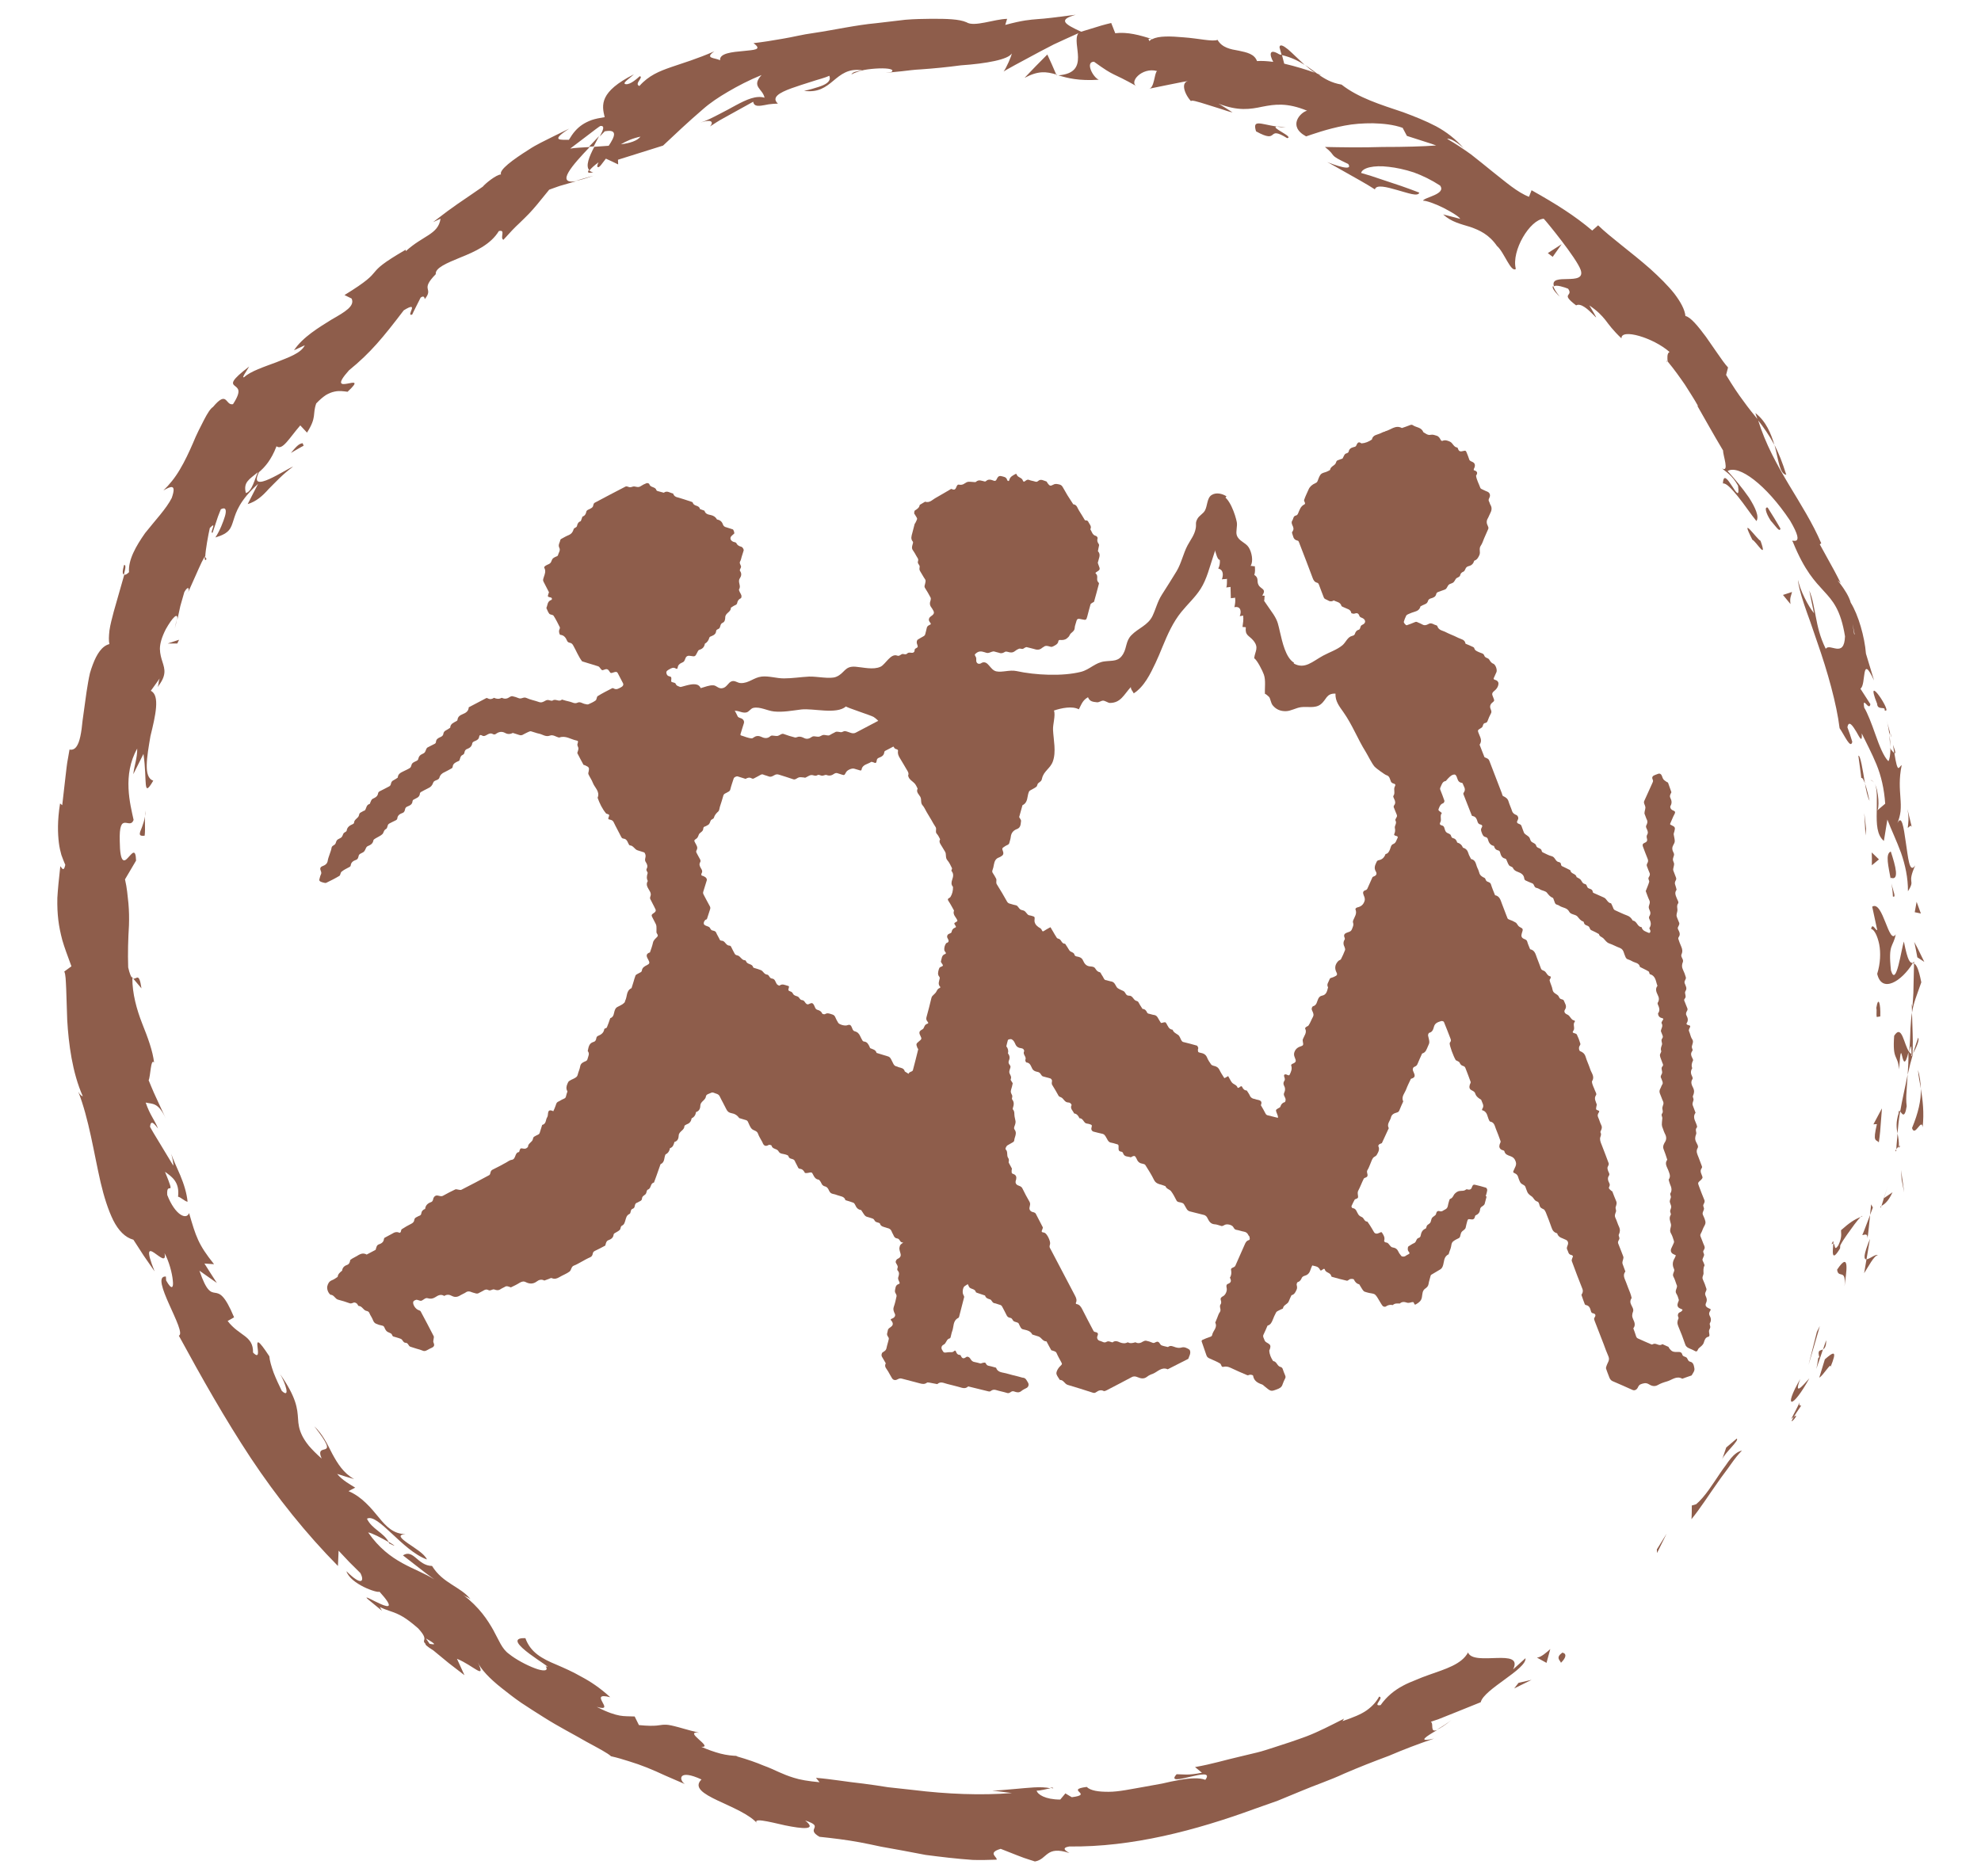
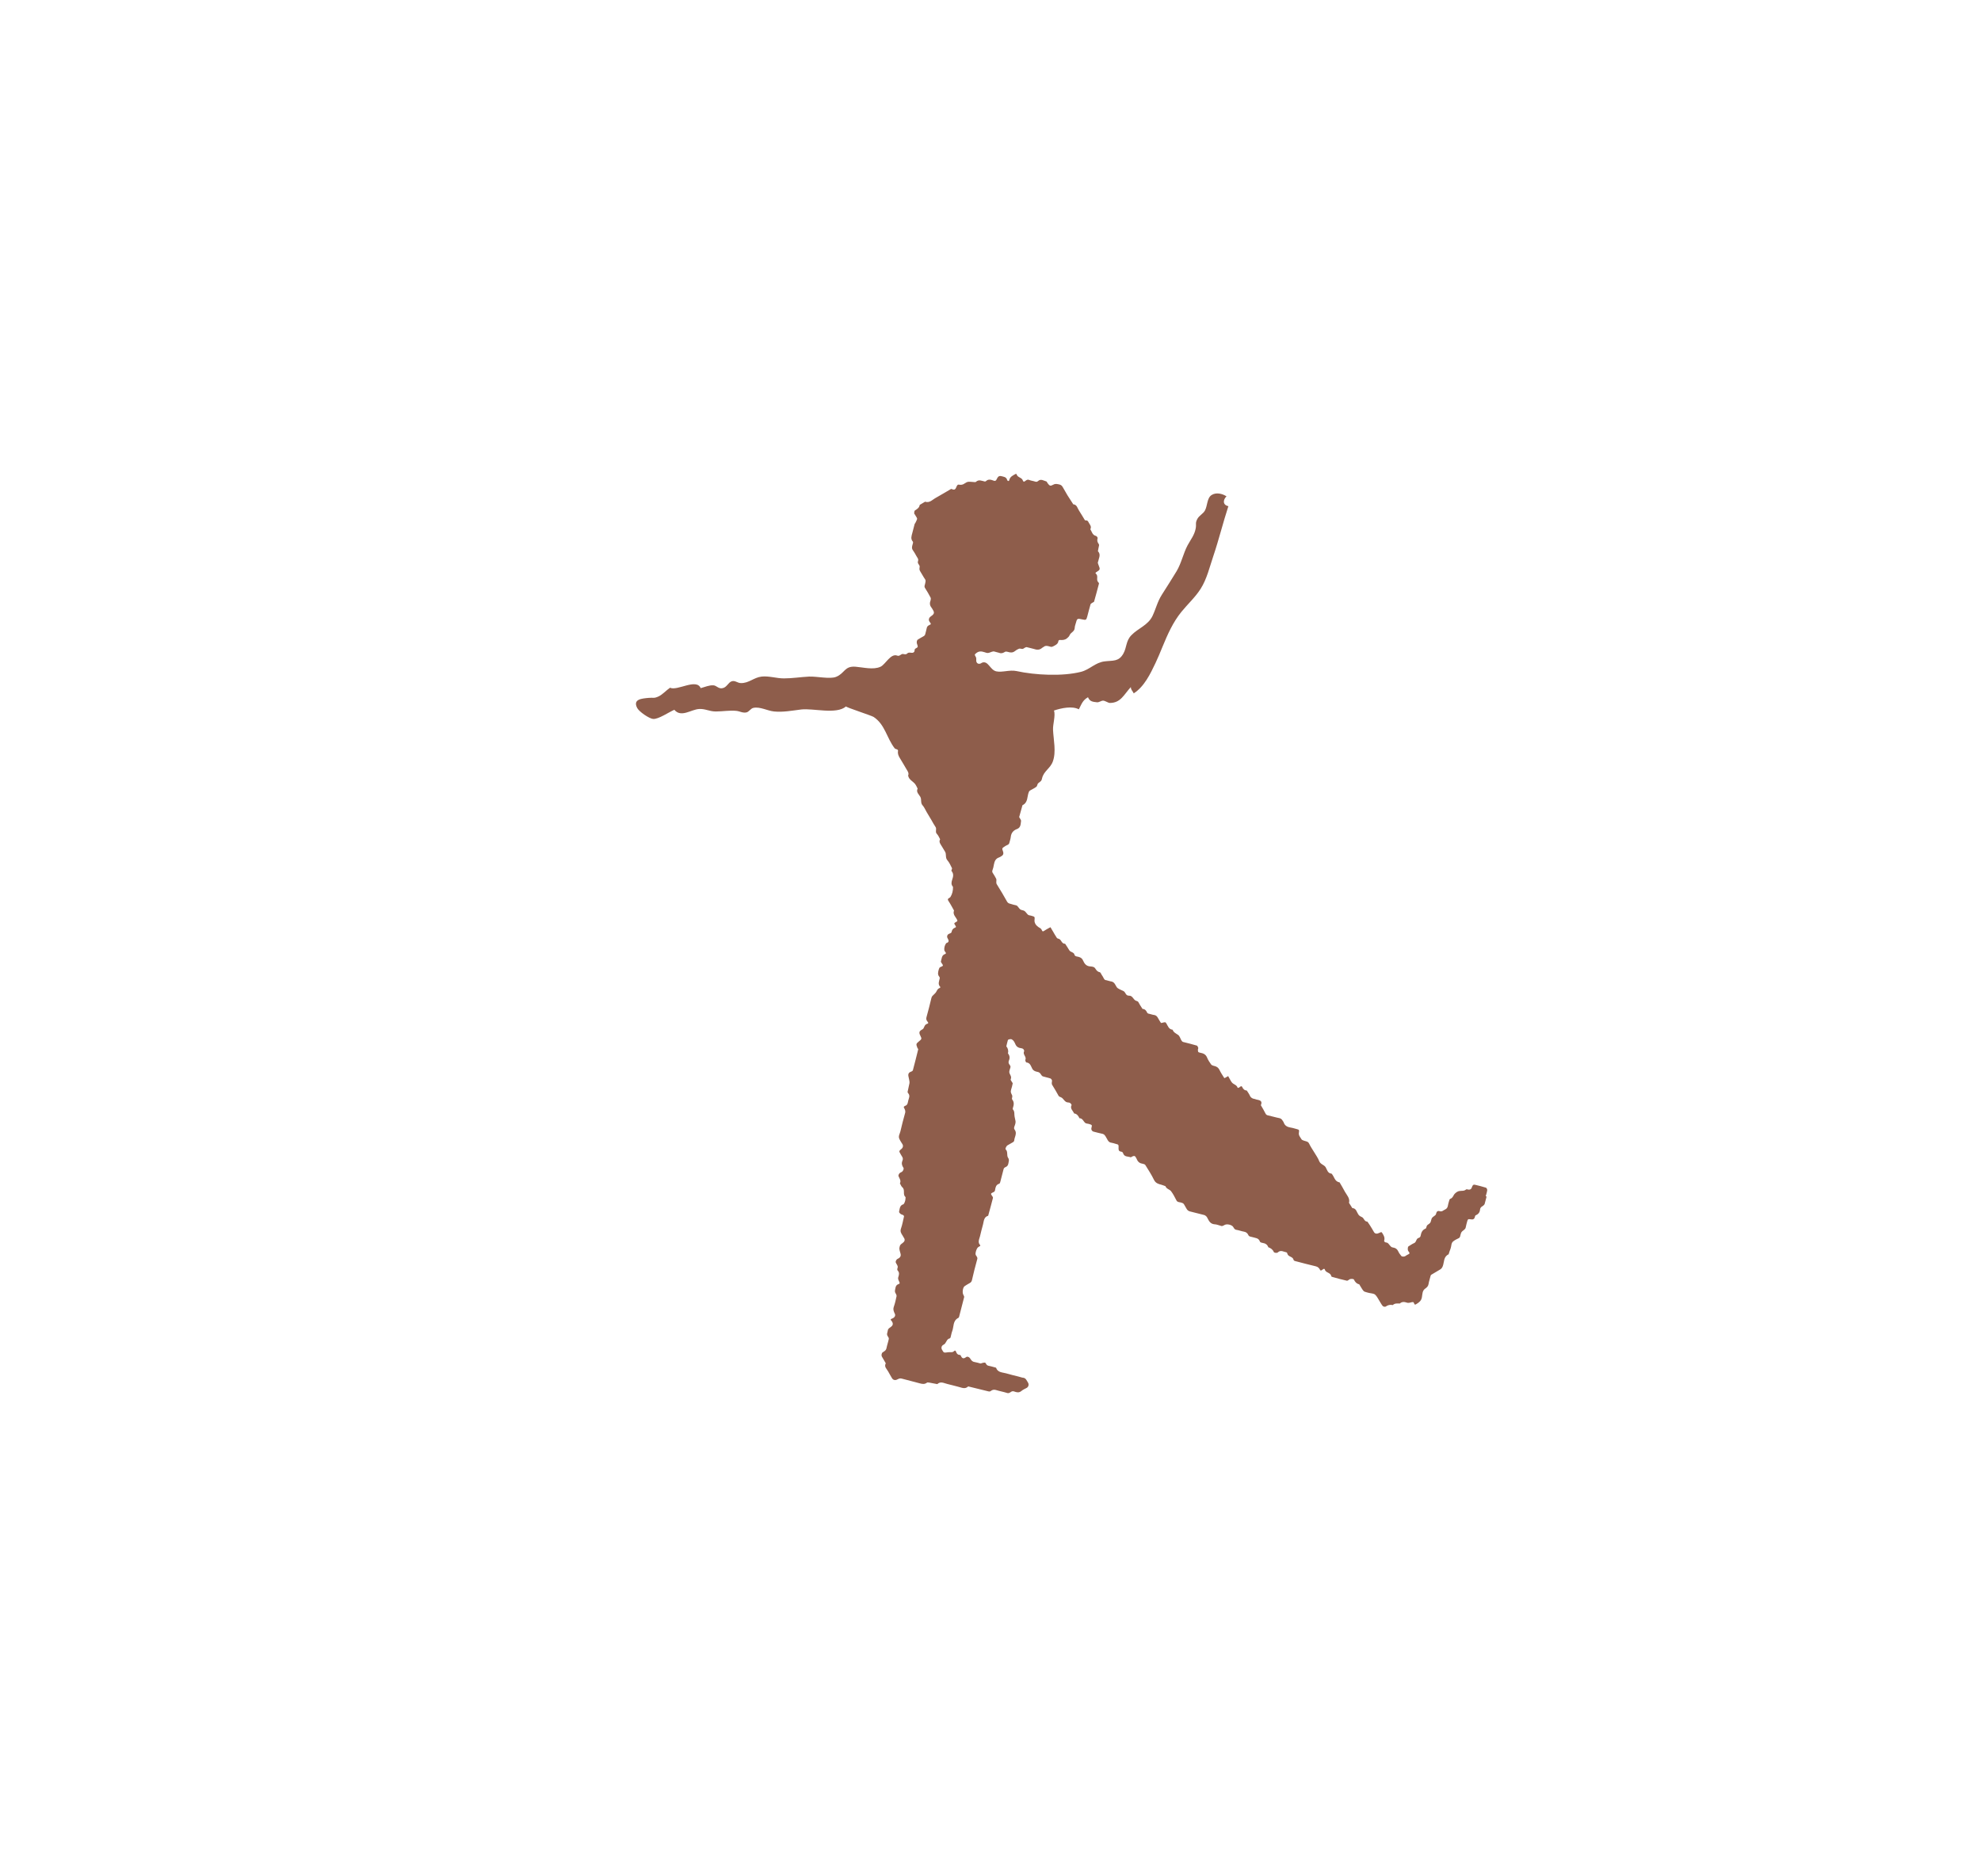
<svg xmlns="http://www.w3.org/2000/svg" id="uuid-40e9f50b-f0ef-4c6b-bbfc-f4ef2fa29a2f" width="116.14mm" height="110mm" viewBox="0 0 329.22 311.81">
  <g id="uuid-f21a1653-6811-474d-b0e4-70eb278ec702">
-     <path d="m164.63,112.88c-1.74.53-1-1.99-2.83-2.24-1.61-.22-3.53,2.12-4.8,2.77-.18.09-.32.14-.51.06-.16-.07-.4-.18-.5-.13-.12.09-.12.34-.18.51-.04.08-.06.18-.12.22-.64.36-1.3.68-1.95,1.04-.46.25-1.05.36-1.12,1.06-.01.13-.22.25-.38.34-3.32,1.75-6.67,3.5-9.98,5.25-.38.21-.69.13-1.03,0-.27-.08-.52-.2-.79-.23-.25-.04-.46.23-.75.17-.72-.12-.73-.11-1.02.07-.24.13-.5.23-.73.39-.18.12-.32.1-.51.07-.62-.11-.62-.1-1,.09-.32.16-.32.18-1.02.08-.19-.02-.34-.02-.51.1-.39.27-.79.42-1.27.18-.25-.13-.52-.23-.78-.23-.25-.03-.52.19-.75.13-.63-.15-1.24-.35-1.84-.57-.32-.12-.52.1-.75.2-.3.15-.29.16-1.02.07-.17-.02-.34-.04-.49.11-.49.43-1.02.32-1.53.07-.47-.21-.87-.14-1.27.15-.08.06-.16.12-.24.12-.64-.02-1.22-.32-1.83-.49-.04,0-.09-.12-.08-.17.19-.61.37-1.24.57-1.84.11-.35-.07-.67-.45-.83-.25-.1-.53-.12-.63-.44-.06-.17-.18-.32-.24-.48-.21-.43-.43-.74-.95-.9-.46-.14-.49-.71-.72-1.1-.15-.22-.27-.46-.58-.5-.08-.02-.16-.05-.25-.09-.41-.16-.9-.15-1.1-.67-.04-.13-.3-.16-.47-.22-.34-.11-.66-.25-1.03-.02-.46.28-.96.51-1.45.76-.21.1-.38.07-.64-.3-.11-.18-.21-.25-.4-.33-.48-.2-1.09-.12-1.4-.69-.22-.4-.86-.24-1.03-.78-.03-.11-.29-.19-.45-.22-.26-.05-.31-.12-.28-.3.05-.57.04-.61-.33-.71-.34-.07-.45-.35-.48-.59-.03-.29.26-.43.5-.57.32-.18.64-.37,1.01-.16.23.14.35.11.37-.13.05-.38.28-.62.65-.78.44-.19.43-.22.65-.77.14-.36.41-.47.87-.38.68.13.75.1,1.03-.47.08-.16.16-.32.25-.45.05-.06.16-.1.25-.13.48-.16.74-.48.82-.98.41-.23.63-.58.75-1.02.03-.13.28-.22.44-.28.36-.15.64-.35.68-.78.03-.34.41-.31.56-.52.19-.27.11-.7.53-.88.39-.17.42-.62.43-.94.04-.72.98-.85.93-1.56.23-.14.44-.31.68-.41.19-.08.34-.17.37-.37.07-.37.25-.64.61-.8.09-.03.14-.32.09-.48-.1-.34-.39-.61-.4-.99.43-.58-.26-1.2.13-1.82.25-.36.38-.82.03-1.27-.07-.09.06-.36.15-.52.17-.37-.34-.64-.12-1.04.15-.23.17-.51.26-.77.11-.35.23-.71.33-1.05.04-.18-.17-.56-.4-.62-.37-.1-.66-.25-.83-.62-.05-.12-.32-.14-.48-.2-.51-.21-.65-.67-.27-1.01.12-.13.27-.22.4-.35.09-.1-.1-.67-.23-.71-.35-.12-.7-.23-1.06-.34-.28-.05-.49-.21-.58-.48-.16-.48-.49-.74-.98-.82-.23-.42-.57-.64-1.04-.74-.44-.09-.9-.18-1.04-.72-.25-.1-.5-.19-.76-.28-.1-.66-.98-.43-1.16-1-.03-.08-.1-.17-.17-.18-.44-.16-.88-.28-1.3-.43-.37-.1-.7-.23-1.06-.32-.4-.08-.65-.28-.77-.65-.51-.09-1-.55-1.54-.13-.35-.09-.7-.18-1.05-.28-.07-.02-.17-.09-.19-.15-.16-.61-1.01-.38-1.17-1.01-.02-.1-.33-.2-.45-.15-.35.13-.68.3-.98.5-.35.24-.67.12-1.03.05-.22-.05-.5.14-.75.13-.25,0-.5-.24-.77-.1-1.71.88-3.42,1.78-5.12,2.69-.13.06-.19.3-.23.46-.05.32-.3.41-.53.54-.23.14-.55.17-.61.48-.08.4-.25.68-.64.81-.09.24-.18.5-.28.76-.4.12-.56.42-.63.8-.07.29-.49.29-.55.52-.13.46-.35.78-.82.99-.43.17-.83.41-1.23.63-.07.03-.16.11-.17.18-.06.43-.42.8-.17,1.3.24.44-.14.85-.24,1.28-.04.12-.3.18-.46.26-.4.23-.42.2-.65.78-.16.4-.57.43-.86.62-.16.1-.37.25-.28.4.3.55.08,1.05-.09,1.55-.17.53-.17.52.1,1.02.25.49.51.98.75,1.46.03.07-.05.17-.07.26-.04.15-.14.4-.08.47.12.12.34.12.52.18.15.06.2.33.03.39-.68.23-.6.87-.82,1.34.16.32.26.69.49.96.15.18.59.14.71.33.39.61.72,1.27,1.04,1.92.06.13-.08.34-.12.51-.06.22.06.72.19.74.65.06.92.5,1.15,1.02.07.18.23.25.42.3.28.04.46.2.6.48.49.86.85,1.81,1.46,2.61.88.26,1.75.55,2.63.81.19.06.27.17.39.34.26.35.31.38.64.24.41-.17.64-.12.87.27.21.35.27.32.66.19.41-.15.61-.12.72.08.29.57.59,1.14.89,1.71.12.24,0,.5-.3.65-.39.2-.77.5-1.26.21-.06-.04-.19-.08-.25-.03-.81.42-1.64.83-2.4,1.31-.18.11-.15.56-.33.71-.36.27-.8.46-1.22.65-.14.05-.34,0-.5-.04-.44-.05-.85-.46-1.3-.23-.5.23-.87-.08-1.29-.17-.44-.09-.88-.22-1.31-.35-.46.48-1.04-.2-1.53.16-.1.08-.34.02-.5-.03-.29-.1-.52-.07-.77.09-.3.17-.61.34-1.01.19-.68-.25-1.43-.37-2.09-.68-.48-.22-.84.24-1.28.04-.34-.15-.7-.25-1.06-.33-.16-.01-.34.07-.49.17-.42.3-.83.3-1.28.1-.42.24-.85.2-1.27,0-.32.22-.65.29-1.02.1-.08-.04-.19-.09-.25-.06-.98.51-1.94,1.03-2.93,1.54-.03.65-.49.93-1.01,1.14-.44.18-.8.41-.86.94,0,.09-.08.16-.15.2-.46.27-1.03.43-1.06,1.11-.22.14-.43.31-.67.42-.28.13-.44.34-.47.61-.05.33-.29.44-.53.55-.35.15-.65.33-.69.74-.01.22-.12.33-.32.41-.33.14-.64.35-.98.5-.19.07-.27.2-.34.38-.21.55-.23.57-.66.77-.38.16-.56.42-.64.78-.06.34-.39.37-.62.51-.23.12-.46.24-.52.55-.03.17-.12.37-.24.46-.31.21-.65.35-.97.51-.48.25-1.03.42-1.07,1.11-.22.14-.43.3-.67.42-.28.12-.41.33-.46.6-.04.22-.13.35-.3.44-.49.24-.97.53-1.47.76-.19.09-.32.17-.36.37-.05.39-.27.62-.64.8-.44.2-.43.21-.66.76-.04.08-.06.22-.11.23-.55.13-.52.67-.76,1.03-.05.07-.16.08-.24.12-.18.09-.33.18-.49.27-.16.08-.24.22-.27.42-.09.54-.83.69-.83,1.3,0,.07-.1.14-.17.19-.51.23-.96.46-1.06,1.11-.04.22-.43.23-.56.53-.24.59-.25.58-.64.78-.4.21-.45.21-.63.78-.13.38-.63.34-.68.78-.05.35-.2.69-.32,1.06-.11.36-.26.69-.31,1.05-.07.53-.45.76-.88.92-.2.08-.32.17-.36.37-.04.34.31.63.1,1.02-.12.23-.17.52-.25.79q-.1.31.37.46c.08.03.16.06.26.08.17.03.37.11.5.05.74-.36,1.49-.73,2.2-1.16.18-.11.16-.54.35-.68.35-.3.76-.5,1.16-.71.18-.08.35-.17.37-.35.06-.54.45-.76.89-.92.31-.11.36-.38.42-.64.05-.21.15-.3.33-.4.62-.3.62-.31.89-.91.08-.17.17-.29.36-.36.43-.18.8-.4.88-.94.02-.12.23-.24.37-.33.38-.24.84-.41,1.14-.71.22-.24.2-.66.59-.84.13-.07.2-.28.25-.47.05-.2.1-.32.28-.43.33-.16.65-.35.98-.49.19-.09.34-.18.36-.36.05-.55.45-.76.88-.92.32-.12.36-.39.42-.65.05-.2.15-.31.34-.4.41-.17.86-.34.89-.9.02-.08.06-.19.13-.23.44-.28,1.06-.36,1.1-1.07.02-.08.08-.18.15-.21.41-.22.8-.45,1.21-.64.45-.19.69-.48.86-.96.14-.41.87-.34,1.01-.78.14-.5.45-.76.87-.94.42-.2.81-.43,1.21-.65.07-.04.12-.14.13-.22.04-.55.46-.74.88-.93.08-.04.2-.07.23-.13.12-.24.14-.55.3-.75.14-.19.49-.2.54-.55.05-.26.13-.51.45-.62.43-.16.78-.41.86-.94.06-.28.39-.34.63-.46.24-.13.46-.27.5-.57.02-.11.04-.19.09-.28.08-.1.24-.09.44.03.28.16.52.01.75-.12.32-.19.65-.35,1.01-.14.18.1.35.09.51-.03.47-.34.96-.46,1.52-.16.4.23.85.24,1.28,0,.34.12.7.2,1.04.33.29.11.53.06.76-.1.25-.12.48-.26.74-.37.15-.07.34-.16.49-.13.44.11.86.3,1.32.39.6.11,1.11.59,1.81.33.56-.22,1.03.24,1.57.32,1.04-.39,1.9.3,2.85.49.29.07.32.1.19.53-.12.32.13.53.14.76.01.26-.12.53-.19.79.34.65.67,1.31,1.03,1.95.03.05.18.04.26.09.66.3.72.4.62.94-.03.19-.12.38-.06.53.22.5.56.95.74,1.45.31.81,1.22,1.44.79,2.48.34.94.76,1.83,1.41,2.61.03.05.16.05.24.09.3.12.34.14.18.54-.1.26-.09.33.16.38.25.06.5.1.66.4.39.83.84,1.61,1.26,2.46.09.18.19.29.4.31.43.05.6.34.75.7.07.14.19.41.29.42.61.02.79.69,1.31.83.34.1.7.22,1.05.33.15.04.31.48.26.71-.12.62-.14.64.09,1,.21.34.29.66.09,1.02-.16.31.22.54.16.74-.14.46-.2.87.03,1.29-.43.68.08,1.2.36,1.75.13.25.19.48.09.76-.07.17-.11.38-.03.5.27.58.61,1.14.87,1.73.11.25-.07.46-.34.62-.34.21-.37.37-.21.65.17.33.33.65.51.99.22.41.2.42.19,1.5,0,.26.38.48.15.75-.3.33-.65.56-.74,1.05-.11.52-.31,1.04-.49,1.57-.82.26-.54.76-.25,1.27.24.45.19.63-.24.84-.42.21-.81.42-.86.95-.01.08-.08.16-.14.21-.16.1-.33.16-.49.26-.15.08-.36.18-.42.31-.14.33-.22.7-.33,1.05-.11.35-.21.7-.33,1.05-.92.42-.69,1.41-1.06,2.1-.04.09-.03.2-.09.27-.11.12-.25.24-.39.33-.24.15-.49.27-.73.39-.25.11-.4.28-.5.56-.2.48-.11,1.13-.77,1.35-.18.51-.34,1.02-.56,1.53-.06.13-.42.18-.43.28-.09.63-.52.92-1.04,1.13-.18.07-.26.22-.29.42-.04.29-.19.54-.48.59-.76.23-.8.89-.94,1.51.37.43.08.85-.02,1.27-.05.22-.13.33-.32.41-.4.17-.83.32-.92.89-.07.45-.29.87-.4,1.33-.08.41-.4.55-.72.71-.25.11-.51.23-.73.39-.13.09-.19.3-.26.43-.19.42-.26.85,0,1.28-.08.26-.19.52-.24.8-.04.22-.13.31-.32.4-.26.1-.49.24-.75.39-.49.23-.48.24-.65.76-.1.32-.25.63-.39.94-1.15-.54-.75.61-1.01.99-.29.4-.13,1.13-.84,1.29-.13.43-.27.87-.41,1.31-.05.17-.18.28-.37.35-.17.07-.32.16-.49.26-.16.06-.23.21-.27.43-.1.53-.83.69-.82,1.3-.19.2-.38.35-.68.3-.56-.1-.57-.1-.72.3-.04.09-.05.25-.08.26-.79.07-.45,1.2-1.25,1.3-.34.04-.66.33-.98.49-.73.4-1.46.79-2.2,1.15-.17.1-.26.22-.31.43-.03.17-.09.39-.21.46-1.53.83-3.08,1.65-4.64,2.44-.12.07-.34,0-.5-.02-.17-.01-.38-.11-.51-.04-.66.32-1.32.64-1.96,1.01-.37.24-.68.04-1.02,0-.26-.03-.51.12-.64.41-.09.23-.06.54-.38.68-.54.19-.95.51-1.01,1.14-.38.13-.59.38-.65.79-.01.19-.15.29-.35.37-.18.05-.32.18-.49.24-.18.09-.28.23-.31.42-.03.27-.17.47-.45.62-.56.28-1.11.59-1.64.94-.17.12-.04.52-.36.6-.46-.24-.86-.1-1.26.16-.39.23-.81.41-1.21.65-.07.03-.12.14-.13.22-.05.55-.46.76-.88.9-.33.14-.34.41-.43.65-.04.09-.04.23-.1.26-.47.26-.96.51-1.46.77-.8-.47-1.37.15-2,.45-.24.11-.46.25-.69.42-.06.03-.06.16-.08.25-.07.26-.18.49-.47.6-.47.15-.78.45-.84.96-.35.27-.69.55-.74,1.03-.3.2-.6.42-.93.55-.5.19-.68.57-.79,1.01-.1.44.13,1.11.53,1.41.61,0,.75.71,1.3.83.63.15,1.24.36,1.84.57.3.12.51-.03.76-.11.14-.02.34.06.47.17.14.1.21.39.31.4.61.02.77.73,1.31.83.2.04.35.12.44.28.11.25.23.5.38.73.25.37.28.89.73,1.1.32.15.69.27,1.05.33.35.06.38.37.5.59.23.37.22.39.8.64.18.07.3.16.36.36.03.07.1.18.16.21.44.14.89.24,1.3.41.3.14.36.64.78.65.45,0,.44.54.79.65.34.11.7.22,1.04.33.35.1.71.19,1.05.34.31.12.52-.02.76-.14.25-.14.49-.27.73-.37.44-.21.43-.49.25-.89-.06-.12,0-.33.02-.5,0-.17.1-.38.03-.51-.71-1.38-1.43-2.76-2.18-4.15-.06-.12-.3-.16-.44-.24-.45-.21-.85-.86-.8-1.26.02-.21.18-.28.38-.37.36-.17.67.22,1.03.1.33-.14.62-.51.98-.41.48.15.87.1,1.28-.16.46-.3.94-.57,1.5-.21.43-.29.87-.23,1.28,0,.56.3,1.05.13,1.52-.18.24-.15.51-.23.74-.39.32-.24.66-.23,1.01-.06.17.07.36.11.53.16.28.11.52.11.76-.07.08-.03.16-.08.24-.12.4-.16.75-.59,1.24-.32.38.21.68-.22,1.02-.09.35.14.67.18,1.02-.06.22-.16.5-.25.71-.38.28-.21.52-.07.77,0,.09.02.2.11.26.07.49-.23.99-.47,1.46-.77.35-.2.66-.27,1.02-.07.6.3,1.21.31,1.78-.12.38-.3.81-.41,1.27-.16.24-.09.49-.19.74-.27.16-.06.37-.19.48-.14.47.22.87.08,1.27-.15.56-.34,1.18-.55,1.69-.93.34-.25.25-.84.77-1.01.43-.16.82-.41,1.22-.62.49-.27.97-.55,1.47-.76.3-.14.37-.4.42-.64.04-.21.14-.3.34-.41.57-.26,1.13-.57,1.7-.87.06-.03.06-.17.09-.26.09-.26.13-.52.44-.64.43-.16.83-.39.88-.94,0-.07.07-.16.14-.21.3-.2.65-.33.89-.58.17-.15.09-.58.36-.69.39-.19.45-.53.56-.87.13-.42.18-.85.7-1.09.27-.13.08-.72.53-.86.34-.11.31-.43.39-.67.06-.18.17-.29.37-.35.17-.07.32-.18.49-.26.17-.07.28-.21.29-.43.03-.42.45-.51.64-.77.15-.22.09-.61.35-.71.58-.2.36-1.05,1-1.16.12-.33.25-.68.37-1.01.04-.07.05-.16.09-.25.21-.61.42-1.2.63-1.79.75-.32.55-1.09.83-1.63.44-.21.66-.58.74-1.04.52-.15.61-.6.74-1.03.56-.14.69-.62.71-1.06.02-.72.95-.86.94-1.56,0-.11.25-.25.41-.32.49-.16.72-.51.8-.99.45-.21.66-.58.73-1.04.53-.15.71-.61.71-1.06.02-.72.86-.87.94-1.56.05-.35.55-.42.86-.58.26-.14.53.04.77.12.25.08.49.15.64.44.35.74.78,1.46,1.13,2.2.18.37.44.55.81.62.55.09,1,.35,1.31.82.35.09.69.23,1.06.32.2.05.32.13.4.31.2.41.35.9.66,1.19.3.28.84.27,1.01.78.15.44.41.82.62,1.22.05.08.1.16.13.25.2.53.5.71,1.04.39.1-.05.44.04.46.12.14.64.93.45,1.19.99.21.42.8.36,1.21.51.19.07.37.11.42.29.13.55.83.28,1.04.75.13.33.35.65.49.98.08.2.17.33.39.34.39.04.61.3.79.65.05.08.34.06.5.03.63-.13.66-.15.86.26.2.42.42.79.94.86.12.04.24.24.34.38.1.16.15.34.26.48.11.12.28.23.44.25.29.08.46.26.59.51.14.33.29.65.72.74.27.04.53.14.79.23.49.19,1.12.16,1.31.82.43.14.89.25,1.31.42.14.06.26.24.32.39.19.45.47.77.98.83.14.23.28.44.44.67.09.13.2.29.34.37.15.1.35.12.52.18.69.23.75.19.91.48.2.41.62.31.9.52.14.54.64.57,1.06.71.08.04.17.07.26.08.28.07.49.21.61.48.03.09.06.17.11.26.24.35.28.91.83.97.44.04.46.61.79.65.54.04.65.58,1.04.75.35.12.69.24,1.05.31.39.09.33.64.77.67.27.02.52.17.79.23.53.12.7.83,1.31.81.14.23.3.45.43.68.24.5.47,1,1.13,1.03.18.46.59.62,1.05.74.32.09.7.09.9.51.24.48.79.37,1.19.54.33.15.71.21,1.05.35.13.06.21.28.29.43.1.16.13.37.27.48.32.27.89.2,1.03.76.01.04.15.07.22.11.44.15.87.3,1.3.44.12.41.43.53.8.63.35.09.36.61.79.65.27.04.52.18.79.24.2.04.34.12.44.28.25.48.52.96.76,1.47.13.29.35.4.61.44.35.06.36.38.55.54.21.15.52.16.76.3.13.09.16.31.26.47.14.22.19.49.52.59.6.15,1.26.22,1.57.87.35.12.71.22,1.05.33.49.18.69.83,1.31.81.13.24.26.48.39.73.13.23.25.48.39.71.04.07.17.07.25.1.23.1.51.1.65.41.22.53.5.98.76,1.48.18.34.19.35-.15.68-.41.38-.75,1.05-.61,1.38.12.33.36.62.54.92.62-.03.78.66,1.3.82,1.41.41,2.81.86,4.21,1.31.19.05.34.04.51-.09.38-.27.78-.45,1.27-.2.1.05.34-.03.49-.12,1.38-.72,2.76-1.43,4.14-2.17.37-.21.67-.15,1.02,0,.52.21,1.02.33,1.54-.07.28-.23.63-.39.97-.5.81-.33,1.45-1.2,2.48-.75,1.14-.59,2.28-1.16,3.42-1.74.13-.42.41-.82.3-1.29-.02-.07-.06-.18-.12-.24-.38-.26-.84-.48-1.25-.36-.38.11-.69.08-1.03-.02-.42-.12-.84-.41-1.28-.05-.35-.09-.72-.14-1.05-.27-.32-.12-.35-.67-.78-.61-.25.03-.43.31-.76.16-.33-.15-.69-.26-1.05-.33-.15-.02-.35.04-.5.13-.4.27-.82.38-1.27.13-.42.12-.84.25-1.27,0-.42.23-.84.2-1.28.03-.41-.19-.84-.36-1.26-.01-.35-.06-.64-.31-1.04-.07-.35.21-.69-.1-1.03-.18-.37-.06-.59-.46-.43-.82.22-.5-.05-.6-.43-.67-.19-.04-.25-.19-.34-.38-.59-1.13-1.21-2.28-1.78-3.43-.21-.4-.45-.76-.97-.83-.04,0-.09-.14-.08-.16.24-.47.07-.85-.15-1.27-1.33-2.51-2.64-5.04-3.97-7.56-.07-.16-.2-.32-.23-.48-.03-.17.04-.35.08-.52.08-.47-.48-1.64-.89-1.84-.16-.08-.44-.06-.49-.18-.07-.11.09-.33.13-.51.02-.08.07-.19.03-.25-.38-.74-.77-1.46-1.14-2.2-.15-.3-.45-.27-.69-.37-.27-.13-.42-.38-.38-.64.04-.34.22-.65,0-1.03-.42-.72-.8-1.44-1.16-2.18-.18-.4-.54-.42-.85-.58-.22-.13-.36-.38-.28-.68.02-.1.06-.17.08-.27.09-.43-.04-.71-.39-.86-.37-.13-.37-.14-.36-.68,0-.09.07-.2.04-.26-.43-.81-.87-1.6-1.29-2.42-.67-.03-.92-.53-1.13-1.04-.19-.43-.45-.74-.95-.85-.13-.02-.23-.24-.33-.39-.35-.66-.66-1.32-1.03-1.95-.22-.39-.29-.9-.71-1.12-.32-.16-.69-.26-1.05-.34-.33-.06-.35-.39-.54-.54-.21-.16-.5-.2-.76-.3-.13-.54-.61-.62-1.04-.71-.49-.1-.73-.43-1.07-.72-.25-.21-.68-.24-1.04-.35-.28-.09-.28-.1-.18-.57.08-.41-.06-.72-.4-.86-.57-.19-1.29-.17-1.58-.88-.49-.22-1.19-.14-1.46-.6-.3-.5-1.05-.34-1.21-.98-.02-.1-.3-.18-.46-.2-.22-.04-.32-.13-.42-.32-.23-.45-.25-.43-1.15-1-.13-.55-.62-.59-1.05-.71-.08-.05-.18-.09-.26-.11-.28-.05-.47-.19-.6-.47-.1-.25-.26-.49-.37-.74-.12-.24-.29-.43-.58-.49-.62-.18-1.23-.38-1.83-.56-.14-.54-.63-.6-1.02-.77-.07-.02-.1-.15-.14-.24-.19-.41-.38-.83-.93-.88-.08,0-.18-.06-.22-.12-.15-.24-.28-.49-.39-.73-.19-.44-.44-.73-.95-.86-.36-.1-.38-.58-.58-.88-.15-.21-.3-.25-.7-.1-.4.11-1.28-.14-1.45-.43-.19-.32-.37-.64-.51-.99-.13-.3-.38-.36-.63-.44-.35-.11-.67-.24-1.03-.01-.1.07-.43,0-.48-.08-.15-.38-.44-.53-.8-.63-.4-.11-.42-.57-.61-.86-.17-.26-.32-.33-.67-.16-.18.08-.33.18-.51.05-.29-.17-.34-.62-.78-.65-.3-.02-.39-.32-.57-.5-.18-.16-.51-.17-.72-.33-.22-.13-.23-.45-.52-.56-.5-.19-.51-.21-.37-.67.07-.22.02-.28-.24-.33-.43-.11-.84-.37-1.3-.02-.05.05-.34-.11-.43-.21-.27-.35-.29-.92-.85-.96-.43-.05-.44-.62-.78-.65-.54-.05-.64-.59-1.05-.75-.34-.14-.69-.23-1.04-.34-.08-.03-.22-.07-.24-.11-.11-.65-.97-.44-1.16-1-.02-.07-.12-.18-.17-.18-.61,0-.77-.73-1.31-.82-.2-.04-.35-.12-.43-.28-.17-.32-.35-.64-.51-.98-.08-.18-.17-.37-.35-.36-.63,0-.71-.82-1.31-.82-.22,0-.32-.13-.39-.34-.15-.33-.37-.63-.5-.97-.14-.33-.43-.33-.67-.4-.3-.09-.31-.42-.52-.56-.23-.14-.51-.17-.73-.33-.27-.16-.18-.61.14-.88.06-.05.21-.05.23-.13.19-.51.32-1.05.51-1.57.07-.19.07-.33-.01-.51-.36-.64-.69-1.29-1.04-1.95-.1-.19-.13-.31-.07-.51.2-.61.39-1.22.57-1.84.09-.29-.09-.56-.57-.76-.08-.03-.18-.03-.25-.08-.11-.07-.1-.24,0-.43.16-.28.02-.52-.12-.75-.2-.32-.36-.65-.16-1.01.12-.19.08-.34-.01-.52-.2-.31-.33-.65-.52-.96-.11-.18-.17-.33-.06-.52.3-.49-.03-.86-.23-1.26-.18-.34-.22-.41.17-.66.37-.22.34-.62.55-.87.23-.24.6-.38.63-.8,0-.22.1-.34.33-.39.09-.03.16-.07.24-.12.4-.21.42-.21.64-.79.1-.3.5-.3.55-.52.14-.47.4-.75.74-1.06.17-.15.18-.5.26-.77.19-.6.41-1.23.57-1.84.08-.34.37-.38.58-.51.21-.15.49-.17.58-.52.15-.62.37-1.23.57-1.85.05-.18.44-.38.65-.33.44.14.88.28,1.32.41.32-.19.65-.29,1-.09.19.12.33.06.51-.05.32-.19.66-.32.97-.52.18-.1.31-.13.52-.03.24.11.53.15.78.26.39.18.69,0,1-.18.24-.14.47-.19.76-.09.79.26,1.58.48,2.36.76.32.12.52-.09.75-.21.31-.15.31-.15,1.03-.08.09.01.18.06.26.03.33-.14.65-.41.98-.43.33-.04.66.25,1.03.01.24-.15.51.1.77.1.25,0,.55-.2.74-.12.49.19.88.07,1.27-.21.17-.11.33-.14.51-.1.25.09.52.17.78.25.41.12.4.11.68-.4.21-.38.97-.71,1.36-.59.36.1.71.21,1.06.31.03,0,.14-.07.15-.12.13-.91,1.03-.92,1.59-1.31.05-.04.18,0,.25.02.19.04.39.19.52.14.11-.05.15-.3.18-.47.04-.21.16-.32.36-.39.42-.17.83-.36.88-.91,0-.08.06-.18.12-.22.57-.31,1.16-.58,1.71-.92.51-.31,1.27-.36,1.35-1.18.02-.13.24-.26.38-.33,1.78-.95,3.54-2.51,5.12-3.32,1.23-.64,2.83-.66,4.14-1.15,2.4-.91,3.75-2.45,5.02-4.67-.04,0-.23-.29-.23-.32Z" fill="#8e5d4b" fill-rule="evenodd" stroke-width="0" />
-     <path d="m230.22,71.72c-.27.05-.53.17-.77.29-.54.27-1.3.25-1.46,1.05-.52.35-1.08.6-1.73.64-.57-.42-.69.01-.9.42-.05.13-.31.17-.47.22-.38.09-.66.29-.75.7-.08.33-.45.27-.62.45-.17.2-.25.48-.39.7-.04.07-.16.08-.25.11-.17.07-.34.13-.52.19-.18.05-.27.17-.33.39-.14.53-.88.58-.98,1.19-.02.11-.28.18-.43.27-.39.22-.91.2-1.19.59-.2.29-.32.66-.46,1.02-.08.19-.17.27-.35.35q-.85.37-1.14,1.04c-.25.58-.55,1.15-.75,1.77-.07.2.33.59.06.72-.67.33-.81.93-1.06,1.5-.08.18-.16.31-.37.36-.45.09-.4.55-.59.83-.19.26-.1.51.01.78.17.33.28.66.04,1.01-.05.08-.13.2-.1.26.19.47.16,1.11.84,1.27.09.02.22.06.24.13.09.15.14.33.21.51.73,1.88,1.46,3.77,2.16,5.65.14.38.34.64.72.73.2.05.26.21.33.4.24.69.53,1.37.78,2.05.12.31.42.31.64.46.33.22.68.25,1.02.03.44.26,1.08.25,1.27.91.03.11.28.17.45.26.45.25,1.1.27,1.2.96.17.03.36.13.5.07.41-.15.68-.09.83.36.1.3.42.29.63.44.46.3.43.79-.07,1.02-.18.09-.31.16-.36.36-.05.18-.13.42-.24.47-.41.11-.6.36-.71.73-.06.18-.22.26-.42.31-.81.18-1.05,1.06-1.64,1.56-.91.76-2.18,1.17-3.21,1.73-1.77.96-3.05,2.34-4.89,1.3,0-.06.02-.1.07-.11-1.42-.82-1.98-3.54-2.34-5.05-.31-1.28-.33-1.81-1.09-2.99-.11-.17-1.56-2.26-1.56-2.26.08-.25.03-.62.1-.84-.14-.03-.27,0-.41-.04.77-1.13-.23-1.03-.62-1.76-.35-.65.12-1.15-.71-1.68.18-.43.13-.94.1-1.43-.21.03-.5-.08-.71-.05.51-.77.19-2.32-.32-3.1-.54-.83-1.63-1-1.97-2-.2-.59.13-1.52,0-2.18-.21-1.12-1.24-4.33-2.65-4.46-1.59-.14-1.64,1.34-1.79,2.39-.15,1.03-1.74,3.72-1.35,4.62.34.76,1.37.97,1.87,1.58.49.6.51,2.02,1.1,2.16.05.5-.04,1.02-.26,1.43.9.19.85,1.13.6,1.8.2-.08.64-.02.85-.1-.03.48.04,1-.11,1.45.18-.07.52-.04.7-.11.04.62.01,1.27.05,1.89.19-.06.48-.01.7-.11.1.53,0,1.12-.11,1.6,1.07-.23,1.21.74.89,1.49.15-.04.38-.04.56-.11.1.63-.02,1.3-.1,1.9.18,0,.38.04.55.05-.16,1.4.53,1.34,1.25,2.21.99,1.2.27,1.77.14,2.95.48.26,1.42,2.14,1.61,2.71.34.96.12,2.23.18,3.25-.01-.21.7.48.69.47.23.28.28,1,.6,1.39.57.7,1.32.99,2.18.97.83-.01,1.67-.55,2.5-.66,1.07-.15,2.34.24,3.27-.46,1.01-.76.9-1.85,2.48-1.8-.05,1.28.63,2.1,1.33,3.1,1.49,2.12,2.35,4.43,3.68,6.56.43.7,1.02,1.96,1.52,2.52.19.21,1.69,1.32,1.94,1.38.54.15.57.66.74,1.05.08.17.21.27.41.33.09.01.17.05.25.11.13.07.09.21-.02.42-.24.48.13,1.07-.23,1.54-.07.07.06.34.14.51.17.34.26.69.01,1.02-.14.18-.12.32-.02.51.15.34.25.68.41,1.02.09.2.09.34-.02.51-.09.16-.24.4-.18.5.31.47-.18.87-.09,1.26.09.4.04.71-.11,1.03-.06.12.08.24.3.28.25.06.35.16.27.32-.22.38-.24.86-.76,1.05-.36.14-.39.6-.53.92-.15.34-.3.66-.72.73-.19.54-.54.92-1.12,1.02-.21.03-.3.14-.39.34-.24.51-.45.97-.1,1.55.22.37.09.66-.34.81-.09.03-.19.08-.22.13-.27.59-.54,1.18-.79,1.77-.07.19-.16.32-.34.38-.47.13-.5.42-.34.82.13.32.28.61.14,1.02-.2.6-.59.89-1.15,1.02-.2.05-.4.19-.34.36.28.7-.15,1.21-.37,1.77-.09.21-.07.33-.01.52.08.3-.04.54-.23,1.02-.12.3-.36.38-.61.46-.46.16-.87.32-.58.95.02.07.05.19,0,.26-.27.42-.24.83-.02,1.26.07.15.12.37.08.5-.2.52-.42,1.03-.68,1.52-.07.14-.31.16-.43.29-.56.57-.68,1.22-.29,1.95.16.31.04.48-.29.62-.17.09-.34.16-.51.21-.21.04-.34.12-.4.33-.13.41-.52.78-.22,1.27-.16.6-.24,1.26-1.04,1.4-.27.05-.45.23-.59.5-.23.45-.22,1.09-.89,1.26-.1.04-.21.3-.2.44,0,.17.12.35.18.51.1.25.19.49.04.78-.27.47-.44,1.01-.74,1.44-.11.19-.5.18-.58.51.37.69-.15,1.2-.36,1.77-.07.18-.02.32,0,.51.1.43.05.54-.24.65-.53.17-.95.39-1.17,1-.19.52.08.88.2,1.29.07.25-.02.44-.39.6-.18.07-.41.17-.34.36.19.56-.04,1.04-.27,1.52-.08.15-.21.1-.43,0-.33-.16-.54-.04-.49.23.05.26.23.49.05.77-.15.22-.22.49-.07.77.23.41.24.81.02,1.27-.16.34.19.67.25,1.02.02.15-.04.45-.12.48-.39.11-.62.35-.73.73-.05.18-.24.22-.4.32-.39.23-.39.27-.27.64.14.41.44.81.1,1.28-.05.06-.08.15-.12.24-.23.66-.77,1.24-.47,2.03-.24.46-.28,1.08-.96,1.2-.19.26-.06.51.02.76.08.25.3.5.15.78-.22.37-.24.84-.76,1.05-.37.15-.35.3-.2.65.07.19.13.36.19.51.15.41.17.45-.22.66-.37.21-.59.39-.39.82.03.09.08.18.05.26-.26.57-.54,1.16-.8,1.73-.88.19-.58.74-.35,1.23.12.3.05.55-.08.76-.19.3.05.52.05.77-.01.25-.26.52-.26.75,0,.27.19.52.27.77q.15.4-.23.67-.54.39-.39.82c.09.25.2.5.3.76.03.09.06.18.1.26.09.17.04.33-.06.51-.17.33-.35.65-.43,1-.07.26.05.52.06.77,0,.08-.07.2-.13.21-.4.1-.57.39-.71.74-.51,1.18-1.05,2.34-1.56,3.53-.16.35-.8.28-.71.69.08.47.07.88-.19,1.28.23.47.28.82-.35,1.05-.26.1-.27.37-.19.68.11.47-.19,1.15-.6,1.36-.29.14-.46.32-.39.6.07.27.15.53-.03.76-.28.41.19.86-.12,1.29-.21.27-.31.65-.45.99-.11.25-.21.5-.31.75.42.83-.38,1.35-.51,2.04-.03.21-.17.27-.37.34-.44.14-.86.32-1.28.51-.06.03-.13.18-.1.24.26.78.54,1.55.8,2.32.1.3.31.42.56.53.58.27,1.18.49,1.71.82.2.12.19.62.49.56.47-.12.85-.04,1.27.16.91.44,1.85.84,2.77,1.23.14.05.33-.11.51-.09.15,0,.44.08.44.16.13.85.73,1.2,1.46,1.45.15.05.29.18.42.3,1.09.91,1.08.89,2.06.53.44-.16.82-.34.96-.84.11-.35.28-.68.44-1.01.09-.18.05-.33-.03-.52-.15-.33-.27-.68-.39-1.03-.06-.18-.19-.29-.39-.34-.54-.14-.59-.91-1.2-.97-.35-.52-.6-1.08-.64-1.72-.01-.08.08-.17.1-.27.16-.49.1-.7-.23-.91-.57-.33-.58-.34-.72-.72-.08-.23-.27-.46-.11-.77.24-.48.45-1,.67-1.5.5-.13.69-.53.86-.95.17-.43.35-.86.57-1.25.08-.14.26-.23.41-.3.23-.13.47-.22.72-.34.06-.62.78-.69.97-1.2.13-.35.3-.68.45-1.01.5-.12.67-.53.86-.95.12-.27.06-.5,0-.78-.03-.13.08-.41.16-.45.4-.11.56-.39.71-.74.07-.13.25-.25.42-.3.46-.12.78-.38.95-.85.2-.62.5-1.19.77-1.76.18-.41.39-.82.58-1.23.79-.19.69-1.02,1.05-1.49.1-.12.3-.17.45-.26.31-.28.31-.88.88-.93.12-.24.25-.48.36-.71.2-.43.35-.87.57-1.26.21-.38.8-.42.85-.96.19-.16.45-.27.6-.47.16-.19.23-.48.35-.73.3-.67.57-1.35.93-2,.1-.18.57-.13.58-.47,0-.34-.16-.66.02-1.03.34-.64.59-1.34.92-2,.11-.21.52-.15.61-.45.11-.33-.22-.65.02-1.01.2-.3.31-.67.46-1,.15-.34.25-.7.46-1,.14-.19.48-.27.59-.47.26-.45.57-.95.27-1.51.07-.33.35-.36.6-.47.39-.83.76-1.67,1.15-2.49-.38-.69.22-1.19.36-1.78.13-.54.54-.69.98-.82.2-.05.32-.15.4-.32.2-.53.44-1.02.66-1.52-.37-.79.25-1.37.49-2.02.22-.59.52-1.18.79-1.75,1.12-.29.4-.95.31-1.49-.01-.08,0-.17.03-.24.03-.08.08-.18.15-.21.24-.13.47-.19.59-.49.23-.59.52-1.18.78-1.77.63-.16.74-.72.97-1.21.3-.64.29-.64.02-1.77-.03-.14.09-.43.18-.46.56-.12.68-.6.8-1.02.17-.64.7-.77,1.2-.93.13-.04.41.04.45.14.4.94.74,1.88,1.11,2.82.07.18.08.34-.04.51-.06.07-.12.17-.11.25,0,.43.59,2.07,1,2.76.04.07.17.08.24.13.15.09.35.16.41.3.12.27.27.46.55.54.2.05.33.15.4.32.29.78.61,1.53.88,2.33.05.12-.08.32-.14.48-.13.44-.05.73.28.9.52.28.53.29.7.75q.16.37.71.72c.07.06.19.08.21.15.16.5.58.97.15,1.53-.03.04,0,.19.01.19.91.23.84,1.1,1.17,1.71.03.06.11.17.17.18.69.12.74.72.94,1.21.28.68.54,1.37.78,2.05.04.14-.09.33-.15.51-.13.41-.04.71.31.91.15.08.44.12.46.21.12.57.56.69.98.84.47.16.74.42.91.9.14.4.04.7-.12,1.01-.08.18-.16.34-.23.51-.1.26-.14.29.3.49.5.25.46.76.66,1.14.2.43.16.45.69.75.17.09.28.19.34.39.07.26.2.51.29.77q.13.35.71.73c.36.23.44.73.95.87.35.11.3.62.5.92.08.13.26.21.41.3.07.06.2.06.24.13.11.14.2.3.27.46.33.85.68,1.7.97,2.57.16.48.43.77.91.9.2.74.91.79,1.45,1.08.33.15.46.48.3.89-.09.26-.22.48-.07.75.18.31.16.75.6.86.23.05.35.15.34.27,0,.08-.09.18-.1.25-.04.16-.14.36-.09.5.57,1.57,1.16,3.1,1.77,4.64.11.27.08.51-.04.77-.05.07-.13.18-.11.26.17.52.35,1.02.55,1.53.02.06.14.12.21.13.56.11.68.55.8,1,.06.2.13.33.35.36.52.11.46.42.23.76-.1.15-.03.31.05.53.5,1.27.99,2.55,1.49,3.84.25.69.5,1.38.8,2.05.16.38.08.69-.1,1.03-.07.16-.16.34-.21.49-.06.16-.13.35-.09.51.13.43.33.86.48,1.29.12.34.24.63.64.8,1.1.46,2.19.96,3.27,1.44.33.15.67,0,.87-.36.12-.25.21-.47.52-.59.43-.15.82-.28,1.28-.02.46.29.95.48,1.52.17.47-.28,1.01-.46,1.54-.61.83-.23,1.58-1,2.55-.45.51-.2,1.02-.36,1.54-.54.22-.39.57-.77.46-1.23-.08-.4-.14-.95-.7-1.06-.42-.09-.37-.58-.69-.75-.24-.12-.55-.13-.62-.47-.09-.31-.3-.4-.58-.4-.96.03-1.12-.02-1.59-.62-.06-.07-.07-.2-.13-.23-.33-.16-.68-.3-1.01-.45-.52.45-1.02-.26-1.53-.01-.08.04-.18.09-.25.07-.76-.32-1.51-.66-2.27-1-.17-.07-.25-.19-.32-.39-.13-.44-.29-.86-.45-1.29.41-.52.2-1.04-.04-1.54-.21-.43-.18-.81,0-1.27.14-.43-.23-.85-.38-1.26-.11-.28-.1-.52.03-.79.05-.07.13-.17.1-.24-.06-.26-.13-.51-.23-.78-.23-.59-.47-1.18-.69-1.79-.21-.57-.61-1.17-.11-1.78-.13-.35-.25-.68-.38-1.03-.15-.4-.17-.41.01-1.01.06-.2.08-.32,0-.51-.28-.68-.51-1.38-.8-2.05-.15-.33.04-.52.15-.77.12-.28-.17-.54-.07-.76.2-.43.25-.82.05-1.27-.25-.51-.38-1.05-.62-1.53-.19-.41,0-.7.1-1.04.07-.23-.13-.53-.05-.75.1-.34.25-.66.06-1.03-.23-.5-.4-1.02-.61-1.54-.03-.07-.14-.09-.2-.14-.42-.39-.45-.4-.3-.72.08-.19.09-.33,0-.51-.2-.41-.38-.83-.07-1.28.18-.26-.05-.52-.13-.76-.08-.27-.2-.49-.04-.77.09-.15.17-.36.13-.51-.33-.94-.72-1.88-1.07-2.82-.16-.42-.38-.86-.37-1.28,0-.32.3-.65.08-1.02-.04-.06,0-.18.02-.23.19-.36.28-.66.09-1.03-.21-.41-.31-.87-.51-1.28-.14-.29-.05-.54.09-.76.16-.24.13-.3-.13-.39-.35-.12-.34-.16-.23-.73.01-.09.07-.19.04-.26-.15-.5-.51-.97-.12-1.54.15-.22-.09-.51-.17-.75-.17-.51-.49-.98-.51-1.54.54-.77-.09-1.38-.29-2.03-.22-.7-.56-1.37-.77-2.09-.16-.48-.45-.73-.9-.9-.17-.05-.24-.52-.16-.72.06-.18.24-.36.2-.51-.15-.52-.35-1.05-.59-1.54-.06-.12-.31-.19-.48-.24-.24-.06-.26-.16-.1-.38.35-.46-.17-1.07.25-1.51.03-.03-.02-.18-.05-.19-.61-.06-.67-.76-1.19-.99-.46-.18-.61-.51-.4-.82.4-.6-.03-1.04-.2-1.53-.04-.13-.31-.18-.49-.24-.18-.07-.26-.22-.33-.39-.23-.48-.93-.48-1.04-1.14-.08-.53-.36-1.02-.49-1.55-.04-.2.31-.4.14-.68-.51-.06-.62-.58-.95-.85-.2-.15-.52-.14-.63-.46-.21-.61-.46-1.2-.68-1.8-.22-.6-.35-1.25-1.12-1.4-.17-.42-.36-.83-.49-1.29-.1-.33-.39-.35-.61-.47-.34-.18-.42-.45-.28-.9.23-.69.25-.74-.36-1.05-.36-.2-.4-.6-.7-.75-.32-.19-.66-.35-1-.46-.2-.07-.33-.16-.37-.36-.02-.09-.07-.17-.1-.25-.27-.69-.53-1.37-.79-2.07-.22-.59-.37-1.24-1.13-1.38-.24-.61-.49-1.19-.68-1.8-.1-.34-.39-.36-.62-.48-.29-.11-.25-.51-.45-.6-.44-.2-.78-.42-.89-.92-.07-.26-.18-.52-.3-.76-.26-.55-.23-1.3-1.05-1.46-.15-.32-.36-.63-.45-.98-.14-.48-.42-.77-.89-.9-.18-.45-.5-.73-.96-.86-.1-.35-.29-.64-.7-.73-.34-.08-.26-.45-.46-.61-.19-.17-.52-.21-.69-.41-.17-.19-.21-.49-.31-.75-.06-.19-.19-.29-.39-.34-.27-.07-.44-.2-.25-.54.26-.46-.15-1.07.25-1.52,0,0-.1-.09-.16-.14-.48-.34-.46-.35-.31-.71.14-.35.28-.65.69-.78.1-.03.25-.31.2-.43-.2-.6-.44-1.21-.68-1.81-.07-.17-.02-.32.07-.5.19-.41.29-.88.85-.96q.74-.89,1.14-1.02c.36-.12.49-.05.65.28.17.4.2.9.76,1.03.09,0,.22.05.24.1.16.5.62.95.2,1.52-.04.07-.1.18-.08.25.46,1.19.93,2.4,1.41,3.59.02.05.15.09.23.1.42.11.57.43.68.79.07.26.17.52.49.58.22.05.34.15.33.29-.01.09-.05.17-.1.26-.17.25-.1.5,0,.76.13.34.23.7.65.79.2.04.33.16.38.34.14.55.39,1.02,1.02,1.14.09.39.29.65.7.74.2.03.28.17.33.38.12.44.28.87.82.98.06,0,.16.08.2.15.16.33.25.69.46.97.15.19.56.23.65.44.17.39.46.52.8.65.53.19.99.45,1.07,1.07.02.22.14.34.32.4.34.14.67.32,1.01.43.38.14.26.68.7.76.27.05.5.2.76.34.33.14.77.2.98.46.28.35.52.68.96.84.12.05.15.3.23.47.12.24.1.54.42.66.17.06.36.11.51.23.52.33,1.23.28,1.58.95.25.51,1.01.42,1.37.8.29.34.51.7.97.84.06.01.1.15.12.22.1.45.58.39.82.64.17.17.13.5.46.61.41.17.8.4,1.2.61.08.43.5.47.74.71.31.3.5.68.97.85.6.2,1.16.53,1.77.75.39.15.56.43.67.79.04.18.13.34.19.52.1.25.17.5.49.59.25.08.51.2.75.34.44.25,1.1.23,1.24.92.48.26.98.46,1.44.75.12.07.12.43.22.46,1,.28.96,1.22,1.25,1.93-.41.52-.19,1.03.05,1.53.23.43.27.85-.01,1.29-.03.04-.02.17.01.24.22.51.45,1,.04,1.53.03.4.23.67.62.76.28.06.33.15.17.36-.1.15-.25.39-.2.5.31.47-.05.85-.11,1.28-.01.08.05.16.08.25.08.18.14.33.2.52.08.16.05.35-.07.5-.26.35.06.69-.03,1.02-.1.34-.27.63-.13,1.03.07.2-.23.49-.21.74.03.35.22.68.33,1.03.03.09.06.18.09.26.04.08.09.17.1.26.01.09-.01.2-.07.25-.41.38.08.86-.13,1.27-.12.23-.29.47-.1.76.05.08.07.18.1.26.08.24.25.49.07.76-.16.24-.21.51-.36.76-.13.25-.13.5-.02.77.19.41.31.86.51,1.27.19.4-.06.69-.11,1.03-.06.32.21.68-.05,1-.2.27.05.52.04.76-.11,1.17-.14,1.17.11,1.79.1.26.17.53.3.77.31.54.32,1.03-.04,1.54-.05.07-.07.16-.12.25-.11.25-.16.48-.06.76.24.58.43,1.2.63,1.81-.49.63-.04,1.2.18,1.77.17.51.46,1,.05,1.53.07.27.13.52.23.77.22.5.39,1,.05,1.53-.11.17.19.46.06.76-.21.57-.19.59-.03,1.02.15.42.18.42-.04,1.02-.1.29.18.58.08.75-.35.56-.09,1.02.03,1.55.11.48-.34.98,0,1.53.23.38.36.85.5,1.28.03.07.01.17,0,.25-.02.08-.08.18-.1.24-.13.26-.23.5-.35.76-.15.36-.04.71.3.9.15.08.33.14.48.25,0,0-.07.15-.12.23-.03.09-.06.18-.11.25-.35.58-.39,1.15-.08,1.79.18.39-.38.79-.1,1.27.22.4.34.84.5,1.28.03.08.09.16.09.25.02.43-.4.81-.11,1.28.2.31.31.67.41,1.03.02.15-.11.33-.16.51-.14.4-.05.71.3.89.16.07.33.15.48.22-.08.31-.34.39-.57.51-.13.08-.2.29-.21.45-.01.17.16.38.11.5-.21.45-.25.82-.05,1.29.43.99.82,2.03,1.18,3.08.14.39.45.53.78.67.25.11.52.21.75.35.5.32.49-.18.69-.4.3-.3.7-.49.85-.96.13-.41.25-.89.81-.99.06-.01.13-.15.13-.21,0-.25-.09-.52-.07-.78.03-.24.28-.46.19-.75-.03-.18-.12-.39-.05-.5.28-.45.18-.88-.05-1.28-.15-.29-.05-.54.1-.77.15-.23.12-.27-.13-.38-.6-.26-.76-.51-.53-.99.17-.37.1-.69-.05-1.02-.12-.25-.2-.5-.03-.78.07-.14.16-.36.12-.49-.16-.53-.36-1.05-.59-1.55-.19-.39.1-.7.11-1.02-.01-.45-.08-.85.15-1.28.05-.11-.09-.33-.14-.5-.06-.18-.21-.36-.19-.52.05-.25.23-.5.27-.75.02-.27-.27-.48-.08-.78.15-.22.26-.45.11-.76-.23-.49-.39-1.03-.61-1.53-.08-.18-.06-.34.05-.52.13-.23.24-.49.33-.75.14-.41.53-.78.41-1.26-.08-.35-.22-.69-.38-1.02-.21-.39.09-.67.15-1.02.05-.25-.22-.47-.08-.76.1-.24.28-.45.14-.76-.33-.75-.6-1.53-.9-2.31-.21-.56-.2-.53.36-1.03.12-.12.27-.32.24-.43-.11-.5-.56-.98-.12-1.54.04-.06.06-.17.03-.25-.19-.52-.4-1.03-.58-1.54-.19-.5-.48-.96-.13-1.55.17-.3-.14-.68-.28-1.01-.21-.43-.16-.83.02-1.28.11-.29-.19-.68.05-1.01.05-.07.13-.17.11-.24-.13-.76-.88-1.46-.26-2.3-.14-.35-.26-.69-.39-1.04-.15-.39-.17-.38.03-1,.11-.31-.17-.56-.07-.76.19-.45.27-.82.05-1.3-.23-.47-.51-.97-.12-1.52.07-.11-.02-.36-.1-.5-.23-.45-.22-.86.05-1.28-.17-.45-.09-.86.13-1.28.06-.1-.08-.34-.16-.51-.18-.34-.24-.67-.01-1.01.14-.16.12-.3.02-.5-.22-.5.41-1,0-1.54-.21-.29-.27-.67-.4-1.02-.03-.08-.06-.17-.1-.26-.14-.29.09-.52.17-.76.06-.15-.04-.25-.29-.28-.23-.07-.38-.19-.29-.32.3-.44.21-.86-.02-1.28-.16-.27-.06-.52.07-.75.12-.18.13-.34.04-.52-.16-.34-.25-.68-.41-1.03-.1-.18-.14-.36,0-.5.39-.39-.13-.88.13-1.27.32-.47.02-.86-.13-1.28-.06-.17-.05-.32.06-.51.08-.14.17-.35.13-.49-.12-.44-.29-.87-.49-1.29-.21-.44-.19-.82,0-1.28.16-.43-.44-.84-.23-1.26.21-.47.14-.85-.05-1.29-.19-.41-.34-.84-.49-1.29-.02-.06.01-.18.05-.25.35-.46.15-.87-.06-1.27-.1-.19-.1-.33,0-.5.12-.24.28-.47.11-.76-.13-.26-.19-.52-.31-.77-.12-.34-.11-.34.05-1.04.09-.41-.18-.84.12-1.27.17-.22-.06-.5-.16-.76-.19-.51-.5-.99-.08-1.53-.07-.26-.11-.52-.21-.76-.12-.27-.09-.52.05-.76.11-.18.13-.33.06-.51-.14-.35-.26-.69-.39-1.02-.1-.2-.09-.34-.05-.53.18-.75.15-.74.05-1-.17-.44-.17-.45.02-1.03.06-.18.08-.31-.02-.52-.21-.41-.34-.79-.07-1.27.35-.62.3-.63.08-1.79-.02-.15.06-.33.11-.5.16-.64.14-.75-.45-1.03-.25-.11-.32-.14-.21-.35.24-.49.41-1.03.68-1.5.29-.53-.13-.53-.39-.69-.24-.14-.39-.45-.27-.68.25-.45.21-.86-.01-1.29-.16-.27-.07-.51.05-.76.04-.08.12-.19.1-.25-.18-.51-.36-1.03-.55-1.55-.03-.07-.15-.08-.22-.13-.57-.39-.58-.38-.8-1-.11-.31-.35-.45-.61-.36-.17.05-.34.13-.51.19-.39.14-.62.36-.4.8.08.17.04.32-.04.49-.47,1.01-.9,2.03-1.37,3.03-.14.32.03.53.11.77.1.3.12.3-.05,1.01-.03.19-.06.33.04.51.12.25.17.52.3.77.2.37.11.68-.07,1.02-.13.27.07.52.16.75.1.27.17.52,0,.77-.16.24-.09.49-.02.77.06.28-.08.47-.39.59-.35.13-.41.34-.31.62.26.69.51,1.37.79,2.05.13.3.07.53-.07.76-.1.19-.11.33-.03.52.14.33.24.69.4,1.02.16.31.02.54-.12.77-.18.29.14.54.07.77-.14.51-.38,1.01-.57,1.52.19.5.36,1.03.6,1.53.18.38-.01.67-.09,1.02-.05.24.08.52.19.76.11.28.1.51-.04.77-.12.17-.15.33-.08.51.25.49.41.99.04,1.54-.06.09.14.31.16.5.01.23-.13.37-.27.32-.48-.21-1.05-.33-1.2-.96-.73-.03-.74-1.02-1.46-1.08-.22-.39-.49-.69-.94-.85-.69-.25-1.36-.59-2.02-.88-.17-.09-.25-.22-.31-.41-.08-.25-.23-.5-.34-.74-.6-.05-.7-.75-1.2-.96-.59-.25-1.18-.52-1.75-.78-.07-.03-.09-.15-.11-.25-.09-.45-.6-.36-.83-.62-.16-.21-.13-.54-.47-.6-.42-.08-.49-.49-.71-.73-.17-.18-.45-.28-.67-.42-.07-.61-.97-.49-1.02-1.13-.41-.2-.8-.42-1.21-.6-.19-.07-.34-.15-.35-.39-.02-.2-.13-.33-.35-.37-.59-.07-.6-.83-1.19-.98-.53-.12-1.02-.43-1.52-.65-.06-.03-.13-.13-.14-.2-.06-.57-.8-.41-.92-.88-.05-.22-.17-.3-.34-.41-.55-.29-.54-.3-.69-.73-.13-.32-.13-.33-.71-.73-.16-.11-.26-.2-.33-.4-.12-.34-.27-.69-.38-1.03-.12-.39-.68-.28-.74-.62-.03-.22.26-.45.2-.76-.02-.08-.05-.18-.09-.24-.05-.07-.1-.14-.19-.18-.34-.14-.62-.29-.75-.7-.16-.51-.42-1.03-.57-1.54-.14-.51-.47-.72-.91-.92-.12-.04-.15-.31-.22-.49-.69-1.78-1.39-3.59-2.07-5.38-.11-.32-.35-.39-.59-.5-.08-.05-.21-.06-.23-.13-.28-.68-.53-1.36-.8-2.05.54-.74,0-1.37-.21-2.04-.11-.3-.09-.41.29-.62.16-.11.3-.16.4-.33.11-.23.1-.56.46-.61.22-.04.31-.15.39-.34.15-.43.34-.85.56-1.26.16-.29.02-.51-.07-.76q-.23-.62.32-1.05c.31-.25.34-.31.19-.68-.07-.17-.13-.34-.2-.52q-.13-.36.23-.65c.47-.37.76-.79.78-1.31,0-.26-.2-.49-.5-.58-.23-.04-.35-.15-.29-.3.14-.33.29-.67.45-1,.16-.36-.12-1.23-.51-1.4-.38-.14-.51-.42-.72-.73-.18-.26-.67-.21-.8-.65-.13-.38-.58-.38-.89-.55-.31-.15-.67-.25-.77-.67-.01-.07-.11-.14-.19-.18-.41-.2-.83-.37-1.26-.55-.1-.71-.74-.74-1.2-.97-.41-.22-.84-.39-1.26-.57-.25-.12-.51-.21-.74-.34-.53-.31-1.27-.3-1.49-1.06-.04-.12-.31-.15-.48-.23-.33-.18-.65-.31-1.01-.09-.33.19-.67.27-1.02.05-.24-.14-.51-.23-.76-.35-.18-.11-.31-.09-.51,0-.42.19-.84.33-1.29.49-.14.05-.55-.41-.49-.58.1-.33.22-.68.39-1,.07-.14.25-.22.41-.29.33-.14.68-.29,1.03-.38.46-.13.82-.38.93-.88.23-.11.46-.26.72-.35.28-.1.45-.27.53-.54.09-.32.34-.41.59-.47.36-.11.69-.26.78-.68.05-.21.16-.3.35-.36.36-.12.69-.27,1.04-.38.2-.07.29-.17.39-.35.29-.53.31-.53.75-.69.33-.14.35-.11.71-.72.19-.32.68-.26.76-.69.06-.27.25-.43.53-.55.13-.04.25-.26.31-.41.1-.29.3-.45.58-.51.49-.12.77-.43.9-.9.47-.14.67-.52.86-.94.22-.5-.13-1.04.22-1.54.26-.36.39-.83.57-1.25.22-.5.45-1.01.67-1.52.04-.08.04-.18.04-.25-.03-.09-.06-.18-.09-.25-.23-.43-.28-.85-.01-1.29.14-.23.21-.5.35-.74.28-.51.4-.99.07-1.53-.1-.15-.12-.36-.21-.51-.18-.3.01-.52.1-.76.13-.37-.01-.72-.36-.88-.25-.11-.5-.2-.76-.34-.16-.07-.38-.16-.43-.29-.24-.67-.62-1.32-.72-2.04.37-.52.14-.77-.38-.91-.01,0,0-.14.02-.21.02-.09.08-.16.11-.25.14-.4.04-.72-.3-.89-.24-.13-.52-.16-.6-.49-.1-.35-.26-.68-.39-1.04-.15-.36-.18-.43-.63-.3-.41.11-.68.07-.82-.36-.03-.09-.08-.22-.14-.23-.6-.07-.71-.74-1.2-.97-.42-.19-.82-.34-1.27-.13-.05.02-.21-.05-.24-.11-.17-.3-.3-.62-.7-.75-.34-.1-.62-.23-1.02-.15-.44.11-.83-.22-1.21-.45-.3-.83-1.19-.75-1.75-1.16-.16-.11-.33-.05-.51.02-.42.18-.87.31-1.29.46-1.09-.58-1.89.36-2.81.55Z" fill="#8e5d4b" fill-rule="evenodd" stroke-width="0" />
-     <path d="m259.56,274.78c-1.16.82-.11,1.34-.16,1.63,1.7-1.69-.06-1.81.16-1.63Zm15.82-16.63l1.59-3.21-1.62,2.61.03.6Zm12.26-15.72c-.29.34-.57.73-.85,1.15-.31.4-.61.84-.92,1.29-1.23,1.81-2.5,3.9-3.99,5.17l-.72.21s0,.58-.01,1.15c0,.58-.05,1.13-.05,1.13,1.49-1.83,2.96-4.15,4.43-6.21.72-1.05,1.48-1.99,2.11-2.91.64-.91,1.26-1.7,1.85-2.29-.67.14-1.27.62-1.85,1.3Zm10.04-6.57c.21-.19.29-.23.42-.33.25-.41.61-.97,1.25-1.9-.99.25.86-2.5-1.67,2.23Zm.42-.33c-1.21,2.02,1.33-.98,0,0h0Zm5.17-9.57l-.93,3.04c.67-.36,2.08-2.77,1.85-1.72,1.23-2.99.53-2.59-.93-1.32Zm.22-3.19l-.52,1.52c.29-.16.54-.51.52-1.52Zm-1.08,2.99c-.34-.5-.2.33-.56,1.79l1.11-3.25c-.47.26-1.01.02-.56,1.46Zm-3.23,3.46c-2.91,5.05-1.32,5.07,1.52-.12-1.17,1.32-2.63,3.02-1.52.12Zm-12.95,13.32c.33-.96,2.93-3.18,2.39-3.41l-1.74,1.48-.66,1.93Zm23.96-33.21l-.39,2.3c.66-1,1.68-3.01,2.27-2.97-.29-.31-1.34.63-1.88.67Zm0,0l.58-3.41c-1.14,2.81-1.04,3.44-.58,3.41Zm-7.77,11.1s-.1.24-.23.47c-.12.24-.24.47-.24.47l-1.39,5.51s.47-1.62.95-3.24c.23-.8.47-1.61.64-2.21.18-.6.28-1.01.28-1.01Zm13.77-24.09c-.13-.93-.25-1.86-.25-1.86l.09,1.6s.1.53.21,1.06c.1.54.2,1.07.2,1.07,0,0-.02-.23-.07-.59-.05-.35-.11-.82-.17-1.29Zm1.57-8.83c.48,1.57,1.57-1.74,1.76-.14.27-2.4.02-4.51-.29-6.4.04,1.96-.43,4.01-1.47,6.53Zm1.47-6.53c-.05-1.05-.18-2.08-.48-3.14.07.98.27,2.01.48,3.14Zm-6.55,19.47c.3-.19,1.03-.5,1.84-2.27l-1.44.99c-.12.39-.26.83-.4,1.28Zm1.03-3.26c.1-.34.18-.62.22-.79-.04.15-.12.43-.22.79Zm-.67,2.01l.05-.03c.23-.7.42-1.3.57-1.76-.15.45-.35,1.03-.61,1.8Zm.67-2.01c-.02.07-.04.13-.06.21,0-.02.02-.04.02-.06.02-.06.03-.1.04-.15Zm-1.14,3.58c.04-.12.07-.21.1-.32-.14.09-.2.16-.1.32Zm-7.26,10.27c.17,1.59,1.54-.31,1.23,2.78.25-2.06,1.01-6.13-1.23-2.78Zm5.03-5.17s.04-.24.1-.6c.04-.37.09-.86.15-1.35.1-.98.2-1.96.2-1.96,0,0-.32.84-.64,1.67-.16.42-.32.84-.44,1.15-.12.31-.22.51-.22.51.29.03.92-.44.86.58Zm.62-5.68l-.18,1.77.47-1.24-.29-.53Zm6.06-21.54c-.39,2.03-.89,4.1-1.23,6.09.29.34.74,1.32,1.08-.87-.1-.81-.09-1.63-.02-2.49.06-.86.12-1.77.18-2.73Zm-1.89,12.72c0-.11.01-.25.02-.35-.14.19-.21.35-.02.35Zm2.76-31.27c.06.02.13.04.19.07v-.37c-.06.1-.12.2-.19.31Zm-2.36,24.95c-.47,1.48-.36,2.44-.19,3.37.09-1.16.23-2.38.44-3.68-.13-.15-.23-.19-.26.31Zm3.24-12.55c-.25.79-.58,1.69-.85,2.63.43-.75,1.15-2.32.85-2.63Zm-3.2,18.07c0,.08,0,.15,0,.24.35-.45.22-.41,0-.24Zm0,0c.03-.82-.08-1.48-.22-2.15-.05.95-.19,1.82-.2,2.59.12-.17.28-.33.42-.45Zm.84-34.08c-.45,1.26-1.27,7.76-2.15,4.82-.5-4.57.36-3.75.79-6.01-1.16,1.92-2.12-5.73-3.91-4.59l.84,3.9c-.28.09-.81-1.32-1.02-.21.51.1,1.04,1.12,1.34,2.54.28,1.42.2,3.25-.33,4.93.75,3.31,4.07,1.26,5.92-1.78-.46-.1-.8-.11-1.49-3.6Zm1.68,3.67s-.04,1.8-.08,3.6c0,.9-.04,1.79-.1,2.47-.05.67-.08,1.12-.08,1.12l-.12-.5.05,1.46c.25-1.65.78-2.83,1.54-5.03-.49-2.46-.86-2.95-1.2-3.12Zm-.25,15.12v.03s0,0-.01,0c-.17.28-.27.37-.15.05-.01-.02-.01-.11,0-.15-.15-.06-.27-.2-.38-.35.45-1.98.32-.29.38.35.05.03.09.09.15.1v-.02s.02-.44.04-1.09c.03-.65.02-1.53-.01-2.4-.06-1.74-.11-3.48-.11-3.48-.12.73-.19,1.55-.25,2.6-.05,1.05-.06,2.32-.21,3.95-.9-1.24-1.2-4.73-2.5-2.7-.31,4.19.61,3.02.81,5.59.49-6.85.39,2.04,1.56-2.85.03,1.37-.05,2.6-.13,3.75.27-1.23.57-2.41.9-3.52-.04.06-.06.1-.09.15Zm-13.47,31.56c.16-.16.24-.12.31-.11.03-.45,0-.64-.31.11Zm1.17.13c-.8,1.17-.49-.19-.86-.25-.06.98-.45,3.41,1.12.79l.03-.5c.63-1.21,1.67-2.49,2.36-3.49.42-.56.79-1,1.02-1.23-1.04.43-1.84.94-3.25,2.2-.03.5.24,1.03-.43,2.48Zm3.67-4.68c.1-.04.19-.08.29-.12,0-.11-.11-.05-.29.12Zm3.55-18.06l-1.42,2.66.58-.04c-.36,1.56-.41,2.19-.28,2.5.14.31.43.3.6.54,0,0,.22-1.4.3-2.83.11-1.42.22-2.83.22-2.83Zm5.36-27.66s.17.64.28,1.28c.12.64.24,1.28.24,1.28l1.16.76s-.41-.84-.82-1.67c-.39-.83-.86-1.65-.86-1.65Zm1.11-4.72l-.71-1.95-.31,1.73,1.02.22ZM29.37,102.96l-.33,1.54c.2-.71.29-1.18.33-1.54Zm4.95-10.04l-.3-.48c-.02.58.05.86.3.48ZM214.05,8.2c-.8-.65-1.37-.91-1.41-.34l.35,1.28c1.69.4,2.87,1.03,3.83,1.65-.98-.89-1.99-1.92-2.77-2.59Zm-116.15,16.18c.25-.01.51-.03.76-.04.32-.62.63-1.2.9-1.72-.5.53-1.07,1.13-1.67,1.76Zm-2.25,5.68c.72-.12,1.69-.39,3-.87l-3,.87ZM22.14,162.66l1.37,1.63c-.4-2.76-.79-1.48-1.37-1.63Zm274.72-83.74c-.64-2.06-1.28-3.64-1.96-4.97.7,2.56.82,4.81,1.96,4.97ZM20.61,93.92c-.28,1.02-.27,1.51-.03,1.58.3-1.04.38-1.67.03-1.58Zm271.11-25.26c.11.38.26.72.38,1.1.97,1.24,1.88,2.52,2.79,4.2-.57-1.86-1.37-3.93-3.17-5.3Zm-117.21,228.51c.16.04.36.05.51.1.04-.15-.19-.14-.51-.1Zm64.3-9.68c.5-.18,1.23-.63,2.4-1.58-.55.42-1.47,1.07-2.4,1.58Zm75.29-165.7c.43,1.53.18.22,0,0h0Zm-3.25,7.89c.29.07.49.25.64.5-.18-.3-.38-.51-.64-.5Zm-33.84-69.67s-.05-.06-.09-.1c.14.48.12.39.09.1Zm37.15,64.21c0-.61-.05-1.3-.14-2.05-.01.34.02.96.14,2.05Zm.43-.43c.08.54.15.97.21,1.38.23.15.3-.05-.21-1.38Zm-.49-2.01c-.13-.45-.27-1.09-.59-2.13.27.87.39,1.71.51,2.52,0-.32.03-.46.08-.39Zm-249.58,134.47c.05.09.12.19.16.3,1.4.71.88.31-.16-.3ZM175.57,12.48c.07,0,.11-.03.17-.03-.07-.02-.15-.05-.21-.06l.04.1Zm-1.52-3.42s-.96.97-1.92,1.94c-.93.97-1.86,1.94-1.86,1.94,2.3-1.22,3.6-1.05,5.26-.56,0,0-.36-.84-.73-1.69-.38-.82-.75-1.64-.75-1.64ZM31.18,98.34c-.06.16-.13.33-.24.53,0,0,.09-.21.24-.53Zm250.89-30.9c1.34,2.32,2.59,4.61,4.29,7.45-.05.75,1.12,3.74-.21,2.95.75.65,1.69,1.12,2.69,2.89.56,4.16-2.37-3.85-2.51-.36.5-.14,1.43.84,2.48,2.14,1.06,1.29,2.14,2.96,3.09,4.1.5-.74-.2-2.28-1.25-3.92-1.1-1.6-2.55-3.3-3.54-4.4,1.84-1.09,6.38,2.24,10.37,8.23,2.88,4.88-.22,2.79.47,3.55,1.98,4.88,3.7,6.58,5.16,8.19,1.47,1.6,2.79,3.07,3.51,7.51-.13,3.74-2.53,1.03-3.2,2.08-1.01-2.05-1.35-3.76-1.65-5.32-.31-1.55-.5-2.96-1.09-4.38l.78,3.77c-.97-1.18-2.34-3.87-2.64-5.52.01.77.39,2.2.99,4.01.3.9.66,1.91,1.05,2.98.37,1.08.76,2.23,1.17,3.42,1.67,4.75,3.21,10.22,3.69,14.23.85,1.24,1.83,3.54,2.11,2.27,0,0-.19-.61-.38-1.22-.22-.6-.43-1.2-.43-1.2.22-1.27.91-.21,1.5.77.56.99,1,1.9.88.25.77,1.59,1.67,3.26,2.45,5.16.78,1.9,1.28,4.06,1.45,6.52l-1.37,1.17c.43-.18.32-3.3-.4-4.55.53.93.36,2.87.36,4.78-.04,1.92.01,3.83,1.19,4.79l.58-3.55c.64,1.67,1.53,3.52,2.27,5.53.7,2.01,1.17,4.18,1.15,6.39,1.34-2.14-.27-.98,1.21-4.3-1,1.48-1.17-1.35-1.58-3.93-.34-2.39-.66-4.59-1.38-3.08.28-.69.44-1.35.52-1.98.07-.76.04-1.49-.02-2.25-.1-1.53-.26-3.16.21-5.42-.49.24-.63,1.66-1.22-2.01-.19-.13-.46-.47-.62-.69,0-.12-.01-.16-.02-.25,0,.08-.01.13-.01.21-.11-.14-.13-.15,0,.08-.02.91-.12,1.66-.34,2-.78-.76-1.5-2.56-2.14-4.39-.64-1.83-1.34-3.65-1.88-4.52-.34-2.15.81.72,1.03-.57l-1.66-2.58c1.02-.59.08-6.09,2.27-1.36l-1.35-4.46c-.22-2.81-1.27-6.46-2.53-8.48-.57-2.15-3.2-4.7-1.67-3.25,0,0-.8-1.64-1.71-3.24-.88-1.6-1.76-3.2-1.76-3.2l.24-.18c-1.41-3.31-3.41-6.46-5.38-9.74-1.96-3.3-3.88-6.72-5.14-10.8-.78-.96-1.58-1.93-2.42-3.11-.88-1.17-1.8-2.54-2.87-4.33l.32-1.24c-.56-.6-1.12-1.43-1.75-2.33-.63-.9-1.3-1.87-1.93-2.78-1.31-1.76-2.56-3.29-3.4-3.44-.1-1.07-.8-2.35-1.84-3.72-1.06-1.34-2.49-2.75-4.03-4.14-3.1-2.73-6.66-5.28-8.64-7.22l-.98.87c-2.89-2.45-5.98-4.4-10.08-6.7l-.43,1.09c-1.93-.74-3.86-2.45-6.12-4.23-1.12-.9-2.29-1.87-3.52-2.82-1.26-.9-2.58-1.79-3.96-2.58.59-.16,1.92.77,2.77,1.58-1.3-1.51-2.87-2.73-4.61-3.67-1.75-.92-3.62-1.65-5.47-2.34-3.78-1.27-7.44-2.39-10.24-4.59-1.75-.3-2.8-.98-3.83-1.66.15.06.29.09.42.1-.16-.08-.4-.17-.65-.27-.63-.46-1.28-.96-2.01-1.44.57.52,1.13.98,1.65,1.3-1.24-.46-3.18-1.06-5.11-1.51l-.37-1.44c-.16-.04-.28-.07-.45-.11-1.7-1.05-1.67.05-1,1.25-1.01-.13-1.94-.19-2.7-.13-.43-1.19-1.71-1.45-3.04-1.73-1.36-.23-2.77-.49-3.52-1.8-.79.35-3.19-.25-5.67-.42-2.09-.19-4.16-.26-5.17.31-2.06-.68-4.16-1.24-6.16-.99l-.67-1.7s-1.26.28-2.51.69c-1.24.38-2.49.76-2.49.76-2.74-1.27-3.92-1.97-.9-2.82-3.58.46-4.99.64-6.29.72-1.29.11-2.46.17-5.42.97l.31-1.01c-2.13.04-5.47,1.4-6.75.57-1.19-.53-3.25-.59-5.86-.58-1.31.02-2.75.03-4.29.16-1.53.18-3.16.37-4.85.57-3.39.31-6.93,1.12-10.44,1.64-1.77.23-3.46.68-5.13.95-1.67.3-3.29.55-4.83.73,1.56,1.14.08,1.11-1.7,1.31-1.8.16-3.99.36-3.85,1.53-.89-.44-2.65-.27-.96-1.48-2.89,1.26-5.13,1.92-7.14,2.61-1.99.69-3.75,1.39-5.31,3.15-.94-.34.79-1.51.05-1.62-.4.35-1.54,1.42-2.3,1.32-.75-.1.58-.93,1.35-1.64-5.77,2.9-5.37,5.11-4.87,7.12-.82.13-1.54.27-2.14.47-.6.22-1.11.47-1.56.77-.91.6-1.58,1.4-2.25,2.53-1.28-.04-3.25.27.05-1.86-.5.24-1.5.74-2.73,1.34-1.22.63-2.71,1.29-4,2.16-2.64,1.66-4.95,3.37-4.6,4.11-.8.03-2.65,1.55-3.02,2.03-4.02,2.8-4.46,2.94-8.27,5.9l1.24-.57c-.38,2.64-2.9,2.76-5.76,5.39l-.04-.23c-7.8,4.53-2.56,2.87-10.16,7.53l1.18.58c.59,1.25-1.11,2.23-3.32,3.49-2.14,1.33-4.82,2.94-6.25,5.11l1.79-.83c-.62,1.32-2.7,2.01-4.72,2.82-2.06.77-4.27,1.49-5.33,2.46-.58.32.37-.98.81-1.75-3.05,2.33-2.91,2.78-2.42,3.19.52.43,1.25.74-.27,3.07-1.3.28-.9-2.43-3.33.47-.43.27-.92,1.05-1.48,2.13-.55,1.09-1.25,2.39-1.85,3.89-.64,1.47-1.35,3-2.17,4.37-.81,1.38-1.77,2.56-2.74,3.48,1.14-.64,2.26-1.24,1.39,1.25-.88,1.76-2.77,3.74-4.43,5.84-1.52,2.17-2.83,4.45-2.67,6.5-.39.37-.63.47-.79.42-.42,1.47-1.1,3.86-1.74,6.1-.29,1.12-.59,2.2-.72,3.15-.11.96-.14,1.76-.01,2.28-1.22.3-2.09,1.62-2.76,3.4-.17.45-.33.92-.47,1.41-.12.5-.22,1.02-.31,1.55-.19,1.06-.35,2.17-.49,3.25-.15,1.08-.3,2.13-.43,3.11-.09.98-.21,1.87-.37,2.62-.32,1.49-.85,2.39-1.8,2.19,0,0-.1.57-.25,1.44-.18.86-.29,2.02-.43,3.18-.27,2.32-.53,4.63-.53,4.63l-.36-.29c-.47,2.95-.38,5-.2,6.54.1.78.25,1.43.42,2.02.2.59.43,1.12.65,1.65-.29,1.35-.64.35-.83.23-.24,2.16-.41,3.84-.49,5.26-.03,1.42.03,2.57.16,3.67.13,1.1.35,2.15.67,3.37.35,1.21.87,2.59,1.51,4.33l-1.19.87c.24.47.25,1.5.32,2.9.05,1.4.1,3.18.17,5.16.23,3.95.84,8.74,2.59,12.68-.16-.05-.44-.16-.76-.78,1.77,4.49,2.59,10.16,3.71,15.05.57,2.44,1.27,4.63,2.11,6.34.86,1.7,1.97,2.86,3.35,3.23,0,0,.86,1.33,1.72,2.66.9,1.3,1.8,2.6,1.8,2.6-2.97-7.45,2.31.27,1.65-3.03.76,1.36,1.27,3.34,1.38,4.56.14,1.2-.17,1.67-1.11-.02l-.04-.65c-2.87-.23,3.61,9.31,2.15,9.83,3.8,6.99,7.66,13.83,11.96,20.34,4.33,6.52,9.21,12.6,14.48,17.94l.11-2.54s.89.95,1.78,1.89c.92.92,1.84,1.83,1.84,1.83.68,1.26.32,2.33-2.32-.31.68,2.14,5.14,3.68,5.5,3.41,4.91,5.42-3.57-.29-1.95,1.23l2.36,1.94-.37-.62c2.34,1.09,3.03.61,6.39,3.55,1.93,2.1.4,1.8,1.22,2.57-.09.1.17.38,1.31,1.1,0,0,1.27,1.05,2.55,2.1,1.31,1.01,2.61,2.01,2.61,2.01l-1.25-2.73c2.78,1.13,4.92,3.68,3.46.57.51,1.17,1.96,2.71,3.96,4.29.99.79,2.09,1.65,3.27,2.46,1.2.8,2.45,1.6,3.7,2.38,2.49,1.59,5.08,2.89,7.09,4.07,2.05,1.11,3.61,1.93,4.12,2.43,1.03.23,2.01.52,3,.84,1,.3,1.98.65,2.97,1.04.99.4,1.99.84,3.02,1.32,1.04.45,2.13.92,3.27,1.42-1.03-.75-1.06-2.54,2.78-.76-2.72,2.65,6.74,4.19,9.39,7.44-1.26-1.22,1.72-.44,4.51.19,2.8.57,5.42.86,3.33-.81,3.41,1.1-.1,1.29,2.38,2.71,2.16.23,4.41.49,6.72.92,1.15.21,2.32.47,3.51.72,1.2.22,2.42.44,3.65.66,1.24.23,2.49.47,3.75.71,1.27.17,2.56.32,3.86.47,1.31.14,2.62.27,3.95.36,1.33.05,2.67,0,4-.04.16-.45-1.61-1.13.67-1.8,0,0,1.41.56,2.82,1.11.71.29,1.42.53,1.97.7.54.18.9.29.9.29,2.12-.36,1.78-2.7,5.73-1.4-.58-.34-1.42-.85-.04-1.09,10.46.12,20.94-2.64,30.9-6.28l3.76-1.33,3.68-1.52c2.44-1.04,4.98-1.87,7.38-2.99,2.43-1.05,4.91-2.02,7.41-2.95,2.44-1.04,4.93-2,7.5-2.86-2.93.66-1.31-.36.57-1.45-1.34.52-.54-.97-1.09-1.35,0,0,.53-.18,1.32-.45.77-.31,1.8-.72,2.83-1.13,2.07-.83,4.14-1.67,4.14-1.67.49-2.15,7.65-5.48,7.44-7.32l-2.06,1.86c1.82-3.68-6.56-.43-7.49-2.81-1.06,1.97-3.73,2.74-6.55,3.74-.71.25-1.42.52-2.13.83-.72.29-1.45.58-2.14.96-1.39.74-2.67,1.75-3.71,3.22-1.48.27.68-1.29-.25-1.41-.46.86-1.1,1.58-2.05,2.27-.96.68-2.28,1.2-4.03,1.8l.26-.41c-2.29,1.16-4.26,2.18-6.16,2.91-1.91.71-3.69,1.3-5.52,1.88-.92.28-1.82.61-2.8.84-.97.23-1.98.47-3.04.73-2.13.48-4.44,1.2-7.25,1.69l1.15.94c-2.43.48-3.02.25-4.21.25-2.28,2.5,6.71-1.68,4.77.93-.97-.38-2.5-.29-4.3.02-.9.15-1.87.37-2.87.6-1.01.18-2.06.37-3.09.56-2.07.35-4.1.81-5.8.81-1.7.01-3.02-.19-3.65-.81-3.72.47,1.26,1.24-2.48,1.71,0,0-.27-.16-.53-.31-.27-.15-.53-.33-.53-.33l-.86,1.03c-2.5,0-3.79-.86-3.92-1.49.6.04,1.67-.29,2.3-.38-1.61-.37-3.82-.06-5.78.1-1.69.13-3.19.31-3.92.27l3.29.42c-5.1.41-10.8.18-16.4-.51-1.41-.16-2.81-.31-4.2-.46-1.38-.22-2.75-.43-4.11-.6-2.73-.29-5.34-.76-7.86-.96l.6.73c-1.93-.18-3.26-.41-4.28-.74-1.02-.31-1.76-.63-2.51-.96-.75-.34-1.52-.71-2.6-1.1-1.08-.46-2.47-.96-4.49-1.54l.34-.03c-.89-.02-1.9-.12-2.94-.39-1.04-.28-2.12-.66-3.18-1.13,2.22.18-3.21-2.7-.34-2.33-2.03-.49-3.27-.9-4.12-1.1-.85-.21-1.3-.26-1.68-.24-.75,0-1.26.36-4.22.06l-.71-1.43c-1.03-.05-1.64,0-2.48-.15-.83-.16-1.92-.47-3.83-1.45,3.43,1.02-1.65-2.6,2.25-1.6-1.68-1.55-3.27-2.6-4.78-3.4-1.48-.85-2.86-1.45-4.11-1.99-2.52-1.04-4.37-2.08-5.21-4.43-4.87-.15,5.55,5.52,3.36,4.67.59.85-.42.86-1.8.33-1.39-.52-3.2-1.49-4.3-2.39-1.17-.83-1.66-2.27-2.59-3.95-.95-1.67-2.24-3.71-5.04-5.89.55.45.71.32,1.26.76-1.68-2.12-4.6-2.6-6.4-5.53-2.41-.04-3.08-2.89-4.84-1.76,0,0,1.3,1.01,2.6,2.02,1.28,1.02,2.62,1.98,2.62,1.98-3.14-2.01-7.4-2.63-11-7.81.61.07,2.3.96,3.42,1.61-.89-1.65-2.76-2.12-3.62-3.89,1.78-1.02,5.91,5.34,9.97,6.77-.42-.96-2.06-1.91-3.2-2.71-1.13-.81-1.8-1.4-.34-1.51-1.97.02-3.22-1.23-4.47-2.78-.64-.77-1.3-1.59-2.1-2.35-.79-.77-1.71-1.48-2.92-2.01l1.11-.58c-.66-.42-2.14-1.2-3-2.28,0,0,.7.22,1.4.44.69.22,1.41.41,1.41.41-1.77-.98-2.75-2.59-3.63-4.21-.84-1.65-1.61-3.27-2.97-4.54,4.68,6-.11,2.25,1.21,5.35-.9-.8-1.6-1.51-2.13-2.13-.52-.64-.88-1.22-1.13-1.73-.5-1.04-.61-1.86-.66-2.75-.11-1.71-.26-3.53-2.98-7.43.87,1.45,1.76,4.17.28,2.79-.46-.92-.96-2.01-1.36-3.03-.37-1.04-.66-2.02-.71-2.72-3.87-5.91-.51,1.58-2.71-.62.06-2.85-2.29-2.71-4.22-5.25l1.07-.61c-1.57-3.77-2.38-3.95-3.12-4.07-.74-.11-1.43-.15-2.64-3.68l2.9,2.04s-.52-.81-1.04-1.61c-.52-.81-1.03-1.62-1.03-1.62l1.6.11c-2.65-3.31-3.01-4.6-4.15-8.5-.42,1.19-2.31.38-3.63-3.01-.17-2.57,1.57.88-.37-3.85,1.13.83,2.46,1.66,2.17,4.14.44.07,1.12.78,1.58.84-.12-1.36-.6-2.93-1.2-4.36-.6-1.42-1.24-2.73-1.51-3.6.18.68.36,1.51.36,1.97,0,0-.27-.39-.62-1-.37-.61-.85-1.41-1.34-2.22-.49-.81-.98-1.62-1.35-2.23-.37-.61-.58-1.03-.58-1.03.13-1.25.73-.47,1.33.3-.53-1.39-1.35-2.23-2.05-4.32,1.12.28,2.08-.11,3.36,2.7,0,0-.74-1.59-1.47-3.18-.37-.8-.74-1.6-.98-2.21-.25-.61-.42-1.02-.42-1.02.31-.56.34-3.73.9-2.94-.21-1.91-1.02-4.11-1.97-6.48-.93-2.37-1.64-4.97-1.64-7.53-.22-.24-.45-.75-.69-1.81-.08-2.4-.01-4.66.13-7.01.04-1.18.02-2.38-.09-3.63-.14-1.26-.23-2.57-.57-3.99l1.84-3.12c-.07-2.18-.69-1.15-1.35-.47-.6.68-1.32,1.02-1.36-2.7-.17-5.29,1.67-1.82,2.3-3.59-.56-2.59-1.89-7.45.6-11.86.02,1.62-.49,2.78-.65,4.26l1.69-3.37c.66,4.56-.16,7.51,1.63,4.44-1.69-.53-1.05-3.96-.47-7.4.83-3.39,1.63-6.78.06-7.53l1.47-2.05c-.25.64-.09.8-.35,1.43,1.54-1.94,1.21-2.94.82-4.18-.2-.62-.41-1.3-.43-2.17.01-.87.29-1.91.98-3.27,1.06-1.87,2.08-3.02,1.91-1.53,0,0,.25-1.17.51-2.34.33-1.15.66-2.3.66-2.3.55-1,.91-.77.64.02.28-.61.75-1.68,1.23-2.75.37-.82.72-1.65,1.02-2.25.32-.6.53-1,.53-1l.06.09c.04-1.15.49-3.59.76-4.78,1.35-1.35-.15.99.46.8,0,0,.32-.98.65-1.96.16-.49.32-.98.48-1.34.14-.36.24-.6.24-.6.84-.44.97.15.69,1.13-.29.97-.84,2.41-1.6,3.56,2.44-.72,2.58-1.56,3.02-2.9.42-1.33,1.02-3.26,4.07-6.01l-1.72,3.36c1.48-.45,2.47-1.37,3.5-2.52,1.11-1.1,2.3-2.43,4.05-3.71-1.08.35-7.6,4.86-5.68.93.96-.82,2.04-2.01,2.92-4.31.99.75,2.07-1.3,3.95-3.47l1.12,1.2c1.66-2.62.87-2.98,1.53-4.85.6-.63,1.13-1.08,1.62-1.4.51-.3.97-.47,1.39-.56.84-.19,1.53-.06,2.2.02,4.04-3.75-4.13,1.32.24-3.57,3.6-2.93,5.65-5.45,9.1-9.97,2.81-1.73.22,1.12,1.4.71,0,0,.08-.18.21-.45.13-.26.3-.61.48-.96.35-.7.71-1.41.71-1.41.57-.42.65.03.69.25,1.57-1.93-.89-1.37,1.83-4.15-.14-1.01,1.77-1.82,4.11-2.78,2.36-.94,5.03-2.15,6.37-4.38,1.21-.31.12,1.15.76,1.45,1.11-1.24,1.93-2.1,2.61-2.72.66-.64,1.15-1.11,1.59-1.57.89-.93,1.62-1.82,3.41-4.04,0,0,.28-.1.69-.25.42-.14.95-.36,1.53-.51,1.13-.33,2.26-.65,2.26-.65-3.54.58-.55-2.75,2.25-5.68-1.34.08-2.5.13-3.24.26,0,0,1.24-.95,2.49-1.89.62-.47,1.25-.95,1.72-1.31.46-.36.8-.56.8-.56.8-.08.48.67-.1,1.74.31-.31.6-.61.83-.85,2.26-.42,1.64.92.66,2.4-.81.06-1.61.11-2.39.17-.85,1.61-1.53,3.25-.8,3.93.25-.35.83-.86,1.5-1.35-.21.43-.31.76-.08.81.26.05.63-.57,1.3-1.42,0,0,.51.23,1.02.47.51.24,1.02.49,1.02.49l-.03-.78,7.49-2.35c2.13-2,4.15-3.92,6.61-6.03,1.22-1.08,2.62-2.01,4.23-2.95,1.61-.94,3.42-1.89,5.53-2.75-1.76,1.96.17,2.22.5,3.77-1.39-.42-2.98.3-4.76,1.25-.89.48-1.82,1.01-2.81,1.5-.98.5-1.99,1.05-3.09,1.39,2.28-.74,2.05.17,1.59.64,0,0,.44-.28,1.09-.7.65-.43,1.56-.88,2.46-1.4,1.82-1,3.63-2.01,3.63-2.01.11.65.59.74,1.32.65.36-.05.79-.13,1.25-.22.47-.06,1-.11,1.54-.12-1.13-1.02.22-1.81,2.25-2.55,1.01-.37,2.19-.73,3.31-1.09,1.11-.38,2.2-.61,2.97-.99.19.4.13.85-.47,1.27-.3.21-.74.41-1.35.6-.61.2-1.38.44-2.37.64,2.37.32,3.6-.62,4.86-1.67,1.25-1.04,2.53-2.12,4.83-1.74-.97.21-1.53.19-1.83.69.53-.3,1.3-.55,2.11-.75.82-.15,1.71-.23,2.49-.26,1.55-.05,2.67.15,2.05.6l-.97.14c.82-.07,1.74-.16,2.73-.27.99-.11,2.04-.26,3.14-.31,2.19-.15,4.5-.38,6.64-.67,4.28-.29,7.92-.98,8.46-1.97.05.28-.95,2.54-1.35,3,0,0,.19-.11.51-.31.32-.18.79-.44,1.35-.75,1.15-.62,2.67-1.44,4.2-2.26.79-.41,1.57-.82,2.31-1.2.75-.34,1.44-.67,2.04-.94,1.21-.55,2.02-.91,2.02-.91-1.23,1.73,2.18,6.58-3.32,7,1.52.46,3.37.95,6.71.73-1-.43-2.28-2.99-.79-2.99,3.69,2.66,2.63,1.56,7.16,4.11-1.5-.65.81-3.27,3.32-2.56-.48.34-.42,2.86-1.38,2.95,0,0,1.69-.35,3.38-.69.86-.17,1.72-.34,2.36-.47.65-.12,1.07-.17,1.07-.17-1.66.06-.87,2.27.26,3.44-.24-.36,1.06.02,2.63.52.78.25,1.63.51,2.39.75.75.26,1.41.47,1.83.54,0,0-.58-.37-1.16-.74-.58-.39-1.18-.71-1.18-.71,3.32,1.27,5.28.93,7.32.5,2.02-.39,4.06-.71,7.41.67-1.06.24-3.33,2.56-.16,4.27,1.04-.34,3.4-1.22,6.38-1.79,1.49-.29,3.09-.4,4.74-.39,1.64.05,3.36.2,4.92.76l.71,1.34s1.22.39,2.43.78c.61.2,1.22.39,1.68.54.45.16.75.27.75.27-1.9.15-5.36.26-8.86.25-3.57.12-7.14.05-9.62,0,2.14,1.69.29,1.14,3.87,2.83.9,1.34-2.44.09-3.51-.32,0,0,.52.24,1.26.68.75.42,1.75.98,2.74,1.55.99.57,2,1.11,2.73,1.56.73.45,1.21.75,1.21.75.22-.85,1.97-.39,3.71.11,1.76.48,3.45,1.15,3.67.43,0,0-2.39-.94-4.82-1.71-1.2-.41-2.41-.81-3.32-1.11-.91-.27-1.53-.45-1.53-.45.2-.85,2.07-1.33,4.58-1.02,1.26.14,2.7.44,4.18.93,1.46.53,2.95,1.26,4.36,2.18,1.1,1.45-2.67,1.96-2.83,2.52.51-.03,2.02.5,3.39,1.19,1.37.7,2.65,1.49,2.79,1.83l-2.84-.74c1.36,1.26,2.92,1.59,4.5,2.08,1.55.54,3.12,1.25,4.45,3.17,1.18.99,2.31,4.47,3.13,3.81-.78-3.02,2.37-8.21,4.64-8.34.42.41,5.47,6.58,6.14,8.51.95,2.82-5.26.31-4.44,2.72.37-.3,1.79.17,2.35.4.96,1.35-1.44.67,1.33,2.77,1.59-.92,5.12,4.89,2.2.01,1.43.98,2.04,1.66,2.67,2.43.6.79,1.22,1.67,2.67,3.05-.13-1.71,5.3-.13,8,2.27-.47.14-.38,1.11-.33,1.56,1.14,1.37,2.05,2.67,2.88,3.87.78,1.25,1.53,2.37,2.18,3.55Zm26.16,38.04s-.06-.07-.09-.09c-.41-2.58-.28-1.66.09.09Zm-236.83,167.76l-.61-.89c2.05,1.16,1.34,1.01.61.89Zm-30.54-191.29c-.46-1.79.54-2.26,2-3.46-.49.98-.96,3.23-2,3.46Zm62.32-57.96c.89-.54,1.97-1.01,3.26-1.28-.56.72-1.77,1.08-3.26,1.28ZM191,6.84c0-.28-.5-.53.43-.34-.17.1-.32.21-.43.34Zm-92.41,21.78c-.37-.03-.56-.19-.73-.36-.28.39-.16.6.73.36ZM21.89,162.36c0,.06,0,.11,0,.17.09.08.17.12.24.14l-.25-.31Zm237.33-113.05c-.67-.81-.96-1.35-1.1-1.78-.23.19-.04.7,1.1,1.78Zm57.83,88.3c.23-.1.49-.63.67-.12l-.73-3.02c.32,1.64.13,2.28.06,3.14Zm-5.15,31.44l.58-.1c.08-2.07-.31-3.52-.66-1.41.12.49-.04,1.02.08,1.51Zm2.33-27.51c-.96.39-.39,2.44.02,4.77-.02-.14-.04-.27-.04-.41,1.49.56.82-1.93.02-4.36Zm.35,7.48c.6.23.03-.89-.24-2.17.12.72.22,1.46.24,2.17Zm-2.62-32.03c.04,1.16,1.46.34,1.23,1.07,1.6.87-3.54-6.89-1.23-1.07Zm.3,25.86l-1.2-1.16s.02.53.03,1.07c0,.54-.01,1.07-.01,1.07l1.18-.98Zm-3.42-17.23s.13.93.25,1.85c.06.46.12.92.17,1.27.03.35.06.58.06.58.2-.1.41.34.61.89-.36-2.27-.77-4.75-1.09-4.59Zm1.09,4.59c.2,1.18.44,2.29.77,2.91-.14-.63-.44-2-.77-2.91Zm0,6.81c.04.93.09,1.86.09,1.86l.1-1.12s-.07-.65-.14-1.3c-.06-.65-.17-1.3-.17-1.3,0,0,.09.93.12,1.86Zm-16.16-52.65c-.58-.17-.32.93.52,2.2.7.73,1.48,2.03,1.6,1.29,0,0-.5-.89-1.04-1.76-.54-.86-1.08-1.73-1.08-1.73Zm4.04,14.03l-1.5.49,1.25,1.52c-.15-1.1.09-1.28.25-2Zm-6.58-8.67c.56.17,2.58,3.63,1.35.16-.54-.19-3.62-4.63-1.35-.16Zm-31.69-49.15l-2.31,1.49.81.62,1.5-2.12Zm-47.34-19.54c-2.83-.44-4.08-1.23-3.46.79,4.04,2.24,1.58-1.1,5.17,1.13,1.24-.17-2.94-1.83-1.71-1.92Zm0,0c.45.07.94.13,1.48.15-.82-.15-1.22-.17-1.48-.15Zm39.44,259.62l2.89-1.43-2.17.5-.72.93Zm5.37-4.24l.63-2.31c-.53.48-1.56,1.41-2.22,1.42l1.6.88ZM48.34,75.29s.53-.31,1.05-.61c.51-.31,1.07-.59,1.07-.59l-.16-.42c-.64.06-1.08.58-1.96,1.62Zm-18.87,31.66l.29-.61-1.88.62h1.59Zm-6.07,31.02c-.27.72-.31,1.05.64.94.17-1.31-.1-2.89.19-4.19-.1,1.43-.54,2.53-.82,3.25Z" fill="#8e5d4b" stroke-width="0" />
    <path d="m246.91,198.84c.09-.34.21-.67.25-1.01.01-.14-.1-.37-.21-.41-.57-.19-1.16-.32-1.75-.47-.29-.08-.43-.02-.57.34-.07.28-.21.44-.48.46-.17,0-.4-.11-.5-.04-.35.32-.78.19-1.16.27-.25.05-.49.22-.67.39-.3.26-.34.76-.82.91-.1.03-.16.27-.2.42-.08.24-.14.5-.19.77-.05.25-.18.45-.44.57-.31.13-.52.43-.93.28-.27-.09-.5.05-.56.36-.03.18-.1.29-.26.4-.46.33-.47.34-.58.75-.11.42-.1.44-.58.77-.24.17-.18.54-.34.62-.58.23-.73.68-.83,1.2-.03.16-.14.3-.33.35-.46.12-.34.75-.81.89-.3.13-.59.35-.88.52-.12.07-.15.55-.06.73.08.14.27.31.23.42-.03.13-.27.19-.43.29-.13.08-.27.21-.45.24-.16.03-.39.01-.48-.09-.21-.24-.41-.54-.55-.85-.18-.34-.44-.49-.8-.55-.33-.06-.32-.08-.75-.6-.11-.13-.23-.23-.42-.24-.17-.01-.38-.16-.32-.32.13-.48-.05-.81-.28-1.18-.17-.27-.16-.28-.55-.09-.4.2-.7.14-.87-.14-.22-.37-.43-.76-.67-1.12-.12-.21-.29-.41-.43-.62-.53,0-.54-.6-.92-.76-.25-.11-.43-.21-.58-.43-.28-.4-.34-1.03-1-1.06-.19-.29-.36-.58-.55-.87.19-.76-.35-1.26-.67-1.83-.28-.55-.6-1.06-.9-1.58-.84-.12-.87-.98-1.33-1.45-.65-.04-.73-.63-.98-1.06-.28-.43-.86-.47-1.07-1.01-.21-.55-.58-1.04-.89-1.57-.27-.44-.57-.88-.79-1.35-.18-.37-.52-.37-.84-.48-.14-.06-.35-.11-.42-.23-.19-.35-.54-.64-.43-1.16.07-.42-.01-.44-.35-.54-.34-.08-.66-.2-1.01-.25-.53-.09-.98-.28-1.17-.85-.02-.09-.08-.15-.13-.22-.13-.22-.25-.41-.54-.49-.67-.13-1.34-.34-2.03-.49-.17-.05-.27-.16-.35-.33-.23-.47-.5-.91-.75-1.34.34-.78-.26-.84-.76-.95-.08-.03-.16-.06-.24-.08-.35-.05-.64-.17-.81-.53-.14-.32-.35-.6-.53-.88-.4-.03-.61-.25-.76-.59-.08-.17-.2-.17-.39,0-.15.14-.35.19-.38.11-.13-.45-.62-.52-.9-.81-.23-.25-.35-.59-.54-.88-.04-.08-.12-.23-.12-.23-.15.08-.3.18-.44.25-.07.04-.19.09-.2.09-.28-.45-.57-.87-.8-1.35-.21-.43-.53-.62-.98-.7-.14-.03-.33-.11-.42-.23-.24-.35-.49-.7-.66-1.12-.22-.56-.63-.73-1.18-.83-.34-.07-.35-.13-.35-.55,0-.09.08-.18.06-.24-.06-.14-.13-.36-.24-.39-.75-.22-1.51-.41-2.27-.6-.16-.05-.25-.17-.34-.34-.16-.31-.27-.71-.54-.86-.35-.24-.72-.39-.88-.84-.63-.06-.77-.6-1.02-1.02-.18-.27-.17-.27-.74-.12-.06.01-.17.03-.18,0-.15-.21-.27-.44-.41-.67-.16-.3-.32-.58-.73-.64-.24-.02-.5-.13-.74-.18-.19-.02-.36-.09-.42-.23-.14-.33-.36-.58-.76-.6-.13-.22-.28-.43-.41-.64-.09-.15-.18-.3-.26-.46-.08-.16-.23-.2-.42-.26-.45-.17-.53-.86-1.16-.84-.25.02-.46-.13-.59-.4-.07-.14-.19-.3-.32-.36-1.01-.46-1.04-.45-1.33-1.01-.18-.34-.38-.56-.77-.6-.26-.04-.49-.15-.75-.2-.2-.01-.31-.09-.4-.26-.11-.23-.25-.45-.4-.68-.08-.13-.17-.37-.29-.39-.38-.07-.56-.32-.75-.62-.2-.32-.6-.32-.92-.35-.61-.07-.88-.47-1.1-.95-.19-.46-.55-.61-.98-.68-.09-.02-.19-.03-.26-.07-.06-.04-.14-.11-.18-.17-.06-.52-.67-.45-.87-.8-.11-.15-.19-.31-.28-.45-.14-.2-.27-.41-.42-.64-.54.02-.59-.53-.92-.76-.14-.09-.36-.09-.45-.21-.25-.35-.44-.73-.67-1.11-.13-.22-.28-.45-.39-.67-.22.12-.46.23-.68.37-.13.09-.28.18-.44.27-.16.11-.25.04-.34-.19-.09-.25-.34-.33-.53-.46-.41-.29-.74-.68-.66-1.27.05-.4,0-.47-.32-.56-.16-.05-.34-.11-.51-.13-.2-.03-.3-.12-.41-.26-.42-.51-.43-.5-.76-.59-.38-.1-.38-.09-.76-.58-.11-.14-.2-.23-.4-.26-.26-.04-.51-.13-.75-.2-.24-.07-.48-.09-.64-.36-.55-.97-1.11-1.95-1.71-2.89-.23-.34.02-.67-.13-.96-.16-.31-.33-.61-.52-.89-.12-.17-.15-.29-.1-.47.12-.33.21-.66.26-1.02.1-.52.29-.97.86-1.15.16-.05.3-.16.45-.26.28-.18.32-.46.15-.88q-.18-.37.1-.53c.21-.14.43-.3.66-.39.18-.08.3-.18.34-.37.08-.33.21-.67.24-1.01.08-.68.47-1.08,1.06-1.29.61-.25.57-.82.64-1.3.04-.2-.2-.45-.31-.67.18-.66.36-1.32.55-1.98.96-.45.74-1.45,1.06-2.2.03-.07.08-.15.14-.2.07-.05.15-.08.22-.14.3-.17.63-.31.89-.53.18-.14.12-.45.35-.62.51-.38.5-.39.59-.76.29-1.26,1.37-1.63,1.8-2.83.58-1.61.11-3.57.03-5.23-.05-.96.44-2.37.16-3.23,1.23-.41,3.01-.79,4.13-.2.46-.89.63-1.5,1.52-2.01.29.73.79.76,1.49.84.35.04.72-.29,1.04-.27.34.02.83.38,1.08.38,1.84.01,2.34-1.38,3.51-2.64,0,.49.34.7.48,1.05,1.75-1.12,2.77-3.26,3.62-5.05.4-.85.79-1.78,1.15-2.67.85-2.06,1.74-4.1,3.16-5.84,1.04-1.28,2.3-2.42,3.19-3.82,1.04-1.64,1.49-3.63,2.11-5.45.92-2.73,1.61-5.56,2.5-8.29-.94-.18-.94-1.03-.31-1.63-.7-.46-1.73-.7-2.48-.22-.79.5-.67,1.81-1.12,2.6-.29.51-.94.82-1.23,1.34-.41.74-.15.85-.29,1.61-.21,1.11-.82,1.83-1.35,2.81-.73,1.38-1.02,2.94-1.82,4.29-.79,1.32-1.63,2.61-2.45,3.91-.76,1.2-.97,2.29-1.56,3.54-.75,1.56-2.38,2.03-3.51,3.2-.94.97-.74,2-1.34,3.07-.77,1.36-1.72,1.11-3.1,1.28-1.61.2-2.45,1.36-3.94,1.74-3.09.78-7.61.55-10.72-.13-1.12-.24-2.37.26-3.35.05-1.06-.23-1.34-1.87-2.4-1.43-.08.05-.13.1-.22.13-.45.16-.77-.13-.71-.65.01-.19,0-.32-.09-.47-.23-.4-.18-.38.03-.56.45-.41.91-.38,1.44-.2.54.19.55.18,1.19-.07.18-.06.32-.09.49-.03.25.09.51.12.75.2.36.15.66.03.96-.16.11-.08.33-.04.47,0,.44.14.82.17,1.19-.13.21-.17.44-.3.67-.39.23-.09.49.12.72-.01.22-.11.4-.34.7-.22.32.1.67.14,1,.25.52.18,1,.23,1.43-.17.06-.06.17-.09.23-.14.29-.26.61-.2.95-.1.46.15.46.09.94-.16.34-.18.56-.4.59-.77.01-.05.13-.14.22-.14.41.03.82.03,1.18-.26.2-.16.36-.3.47-.56.18-.43.81-.57.83-1.18.01-.32.16-.66.25-1.01.14-.54.26-.58.93-.42.7.15.74.14.91-.48.18-.67.34-1.34.54-2.01.03-.12.24-.21.38-.31.06-.06.2-.07.21-.14.28-.98.54-1.97.81-2.99.02-.06-.04-.16-.09-.21-.45-.39.04-1.02-.39-1.42-.18-.14-.08-.21.13-.34.55-.33.55-.45.32-1.02-.05-.15-.12-.29-.16-.46-.01-.07.04-.16.06-.25.11-.57.49-1.14-.04-1.69.05-.25.07-.5.14-.75.05-.18.09-.33-.02-.47-.22-.29-.29-.59-.17-.96.03-.08-.16-.34-.27-.36-.61-.14-.68-.7-.94-1.11.25-.48-.11-.8-.3-1.16-.08-.19-.18-.3-.38-.31-.09,0-.21-.01-.24-.06-.32-.51-.61-1.05-.95-1.55-.28-.4-.33-1.01-.97-1.07-.32-.52-.66-1.01-.97-1.51-.27-.45-.53-.9-.78-1.35-.13-.24-.31-.38-.58-.44-.32-.06-.61-.17-.97.03-.53.28-.61.24-1.01-.3-.05-.07-.07-.21-.14-.22-.46-.13-.94-.51-1.42-.06-.16.13-.28.13-.48.07-.32-.11-.68-.14-.98-.27-.33-.12-.51.08-.71.22-.18.12-.26.08-.35-.15-.17-.51-.9-.45-1.03-1.03,0-.03-.13-.07-.17-.03-.43.24-.91.43-1.05,1.02-.04.23-.29.18-.35-.04-.15-.51-.6-.52-1.01-.63q-.38-.09-.6.28c-.08.13-.14.3-.23.42-.12.13-.3.12-.48.03-.4-.15-.82-.25-1.19.1-.05.06-.16.08-.22.07-.5-.11-.99-.38-1.46.06-.04.06-.15.04-.23.04-1.11-.09-1.11-.12-1.67.24-.29.21-.58.25-.95.18-.23-.05-.35.27-.45.51-.09.27-.3.4-.6.27-.07-.04-.2-.08-.25-.05-.82.47-1.63.98-2.47,1.44-.57.29-1.04.93-1.83.67-.3.18-.59.35-.89.53-.07.48-.41.68-.79.92-.11.06-.12.32-.13.48,0,.08.09.16.13.22.08.16.18.29.27.45.14.24.13.25-.19.9-.03.08-.1.13-.13.19-.13.5-.25,1-.39,1.51-.13.49-.32.98.09,1.44.08.09,0,.33-.05.49-.1.33-.17.64.07.96.2.28.37.58.54.89.13.29.44.51.29.93-.14.38.32.59.28.91-.03.26-.09.48.08.73.28.44.51.9.81,1.33.18.26.06.48.02.74-.04.23-.2.45-.02.72.32.51.63,1.02.91,1.57.08.13.06.32.02.47-.17.43-.17.83.13,1.2.11.14.18.29.28.45.25.42.18.66-.35,1.01-.16.12-.25.21-.31.37-.12.31.04.51.2.72.14.19.11.26-.12.35-.23.1-.44.25-.48.55-.06.33-.17.66-.25,1.01-.05.17-.16.27-.32.35-.31.16-.6.35-.91.53-.15.09-.23.46-.14.68.18.53.2.55-.1.73-.18.09-.3.17-.29.36,0,.21-.09.35-.28.41-.31.08-.67-.15-.95.13-.21.22-.47.11-.71.08-.34-.02-.55.43-.93.28-1.11-.44-1.97,1.46-2.79,1.84-1.2.56-2.87.1-4.15,0-1.87-.15-1.76,1.08-3.23,1.68-1.01.42-3.26-.1-4.51-.04-1.36.07-2.8.3-4.17.3-1.24,0-2.5-.44-3.72-.3-1.28.15-2.11,1.11-3.43,1.08-.57-.01-.95-.46-1.49-.31-.64.18-.83,1.07-1.64,1.17-.64.08-.9-.45-1.45-.49-.67-.04-1.37.27-2.1.47-.71-1.69-3.92.52-5.09-.07-.64.43-1.24,1.14-1.94,1.46-.76.35-.82.15-1.63.23-1.12.11-2.65.2-1.9,1.67.32.63,1.98,1.76,2.64,1.83.87.09,2.64-1.14,3.54-1.52,1.13,1.35,2.77-.05,4.1-.13,1.04-.07,1.69.41,2.79.41,1.19,0,2.31-.22,3.43-.1.57.06,1.03.38,1.64.26.46-.09.71-.66,1.18-.76,1.12-.23,2.33.49,3.43.6,1.5.15,3.04-.15,4.51-.33,1.99-.24,5.87.88,7.45-.51-.12.11,4.24,1.52,4.59,1.75,1.91,1.27,2.16,3.49,3.5,5.22.13.15.6.14.55.4-.08.47.07.81.28,1.17.43.68.79,1.35,1.2,2.02.18.29.36.58.2.94.13.45.19.55.89,1.12.35.27.51.67.69,1.04-.29.59.22.96.45,1.37.25.45-.01,1,.38,1.42.29.32.45.74.67,1.11.27.45.53.9.8,1.34.21.36.42.77.66,1.11.28.36-.1.83.24,1.18.24.24.37.59.54.89-.26.47.06.79.28,1.17.19.3.35.59.53.88.28.43.01.98.38,1.42.33.38.55.86.78,1.33.06.11-.15.4-.08.47.4.46.29.95.12,1.44-.14.42-.21.83.13,1.2.02.61-.11,1.18-.42,1.68-.15.23-.65.22-.32.69.34.51.61,1.04.91,1.57-.27.69.35,1.09.55,1.63.05.12-.06.19-.26.3-.29.16-.31.2-.08.54.14.21.17.3-.03.37-.36.13-.53.39-.6.77-.02.12-.27.19-.43.27-.28.12-.36.46-.26.64.21.4.41.72-.19.9-.25.36-.36.76-.31,1.19.01.07.08.15.12.22.17.18.19.34.03.39-.63.19-.57.79-.72,1.25-.02.06.06.15.09.22.09.16.27.34.24.46-.03.11-.27.17-.43.25-.16.09-.2.22-.26.41-.11.43-.23.82.1,1.2.05.06.08.16.07.24-.1.49-.37.99.09,1.45.01.02-.03.16-.05.16-.5.12-.52.63-.81.89-.52.5-.52.49-.61.76-.27,1.09-.53,2.19-.84,3.27-.07.31.04.51.2.7.16.2.16.27-.1.36-.36.11-.44.47-.59.76-.12.18-.45.25-.58.45-.16.2-.09.46.05.72.29.58.25.59-.27,1.02-.43.35-.45.42-.2,1.05.03.07.14.17.13.22-.29,1.17-.58,2.35-.89,3.5-.04.12-.26.22-.43.28-.31.13-.36.44-.32.64.22,1.04.24,1.04.14,1.43-.09.43-.19.84-.27,1.26,0,.06.07.15.12.22.34.4.09.81-.01,1.21-.07.31-.08.71-.48.85-.19.07-.31.19-.24.31.17.29.31.56.19.94-.28,1-.54,2-.77,3.01-.1.4-.38.8-.18,1.23.13.31.34.6.52.9.17.29.08.62-.24.85q-.38.26-.23.5c.13.23.24.45.39.68.16.21.19.47.08.71-.19.44-.09.81.17,1.19.1.14-.06.52-.24.65-.15.1-.34.15-.43.27-.11.13-.21.35-.15.47.16.39.46.73.23,1.19.13.22.22.5.4.65.53.45,0,1.21.54,1.63-.01.43-.06.84-.34,1.19-.65.17-.62.75-.74,1.24-.03.1.13.28.25.37.11.09.3.12.45.2.06.04.13.15.12.22-.16.67-.27,1.35-.5,2-.18.49.02.81.27,1.18.09.15.16.3.26.44.16.3.08.56-.32.84-.22.15-.38.28-.43.56-.08.35-.09.35.15,1.19.07.25.01.5-.21.67-.12.11-.33.16-.43.28-.1.11-.2.33-.17.46.08.24.28.44.33.68.06.23-.2.49.02.72.27.3.22.61.11.96-.11.35-.1.37.16.95.08.18.04.26-.19.33-.25.09-.41.29-.46.57-.05.32-.21.64.03.97.09.13.16.33.14.46-.12.6-.26,1.19-.46,1.77-.15.45,0,.79.19,1.18.14.33-.12.65-.49.77-.25.09-.28.18-.09.36.06.05.1.14.14.21.17.33.08.6-.28.85-.2.14-.43.26-.46.54-.04.33-.26.64,0,.99.09.11.19.3.16.44-.1.51-.28,1-.38,1.51-.08.41-.37.53-.65.72-.17.12-.23.51-.12.69.2.37.42.74.65,1.12-.33.59.19.95.41,1.38.19.38.43.74.64,1.12.19.29.52.37.87.18.22-.1.42-.23.72-.14.99.27,2,.51,3.01.79.41.11.79.19,1.19-.11.1-.08.31-.01.46,0,.43.08.84.16,1.26.24.56-.53,1.13-.14,1.69-.02.59.13,1.17.31,1.76.45.57.13,1.15.48,1.69-.05,1.09.26,2.17.52,3.26.8.19.05.35.08.48-.03.3-.24.59-.27.95-.15.58.18,1.17.28,1.77.47.3.1.48-.07.68-.2.17-.09.3-.12.49-.05.41.15.8.26,1.2-.07.25-.22.59-.36.9-.53.3-.18.39-.57.21-.87-.23-.34-.35-.8-.88-.82-.09,0-.17-.05-.25-.06-.17-.05-.33-.09-.5-.14-.67-.17-1.34-.32-2-.52-.63-.18-1.42-.12-1.68-.94-.41-.11-.83-.24-1.25-.32-.19-.05-.3-.12-.4-.3-.15-.29-.19-.27-.7-.15-.08.03-.16.08-.24.07-.34-.08-.67-.2-1.01-.25-.39-.06-.54-.33-.74-.63-.14-.21-.46-.33-.65-.17-.49.37-.71.13-.9-.3-.02-.05-.14-.09-.22-.09-.32-.02-.44-.27-.53-.49-.1-.25-.17-.28-.36-.11-.27.27-.62.11-.95.17-.72.09-.72.15-1.03-.42-.17-.29-.11-.65.25-.83.49-.22.45-.92,1.01-1.05.06,0,.14-.1.16-.17.1-.33.14-.69.26-1,.31-.75.07-1.76,1.03-2.24.07-.03.11-.13.13-.2.29-1.08.57-2.17.84-3.26.02-.14-.12-.3-.17-.45-.17-.43-.03-1.2.27-1.38.21-.15.44-.27.67-.41.21-.12.43-.21.51-.52.27-1.18.56-2.35.89-3.53.1-.31-.11-.47-.23-.68-.08-.17-.05-.31-.02-.49.11-.44.23-.82.68-.99.06-.02.09-.14.08-.16-.46-.46-.2-.96-.06-1.45.16-.67.32-1.33.51-2,.15-.56.12-1.24.86-1.46.28-.99.54-1.99.8-2.98.01-.06-.05-.16-.09-.23-.08-.14-.25-.31-.23-.44.02-.1.25-.2.4-.27.18-.07.25-.2.27-.4.07-.41.16-.84.66-.99.15-.05.19-.23.23-.42.16-.68.36-1.34.52-2.01.04-.17.16-.28.34-.35.25-.1.4-.29.45-.57.05-.33.2-.64-.04-.97-.28-.41.02-1-.4-1.4-.11-.11.12-.56.28-.66.3-.17.59-.35.89-.51.17-.1.26-.2.26-.41.02-.17.08-.34.13-.5.13-.41.23-.79-.08-1.21-.22-.3.06-.65.12-.96.08-.39.06-.38-.12-1.2-.08-.39.05-.83-.27-1.18-.05-.04-.03-.16-.02-.23.16-.49.27-.97-.11-1.44-.12-.17.11-.45-.02-.71-.26-.53-.24-.55-.15-.95.1-.33.2-.67.26-1.02,0-.05-.08-.14-.12-.21-.09-.15-.26-.36-.22-.45.24-.48-.19-.79-.23-1.19-.02-.25.12-.5.18-.76.06-.17,0-.32-.13-.47-.18-.21-.22-.46-.11-.71.19-.43.13-.83-.16-1.18.1-.44.02-.83-.27-1.18.08-.34.15-.67.25-1.01.03-.17.5-.24.67-.14.33.19.46.52.59.81.2.46.56.61,1,.66.19.04.33.1.4.27.03.06.08.17.05.23-.3.53.45.9.2,1.43-.04.1.09.42.17.43.66.05.76.65.99,1.06.2.34.52.44.83.5.28.05.45.17.6.43.07.13.2.29.34.33.4.13.84.2,1.24.34.12.04.27.26.26.39-.01.24-.12.47.06.73.36.57.71,1.18,1.04,1.78.09.14.27.16.43.25.43.21.56.83,1.16.84.27,0,.48.15.57.43-.32.58.23.94.41,1.39.47.07.71.4.89.8.52,0,.63.49.94.76.16.16.49.13.73.22.38.12.46.16.34.55-.09.28-.02.49.2.65.07.04.17.05.25.08.42.09.82.23,1.27.31.39.06.56.33.72.64.04.08.09.14.13.22.15.31.32.59.72.64.25.04.5.12.76.2.45.11.46.12.44.71-.02.29.05.5.35.56.19.02.35.09.4.27.2.65.8.52,1.27.68.04.02.14-.07.22-.11q.42-.22.56.02c.09.15.19.29.25.45.18.44.51.66.97.72.16.03.35.09.43.21.5.81,1.03,1.61,1.44,2.47.28.55.71.68,1.21.8.23.06.47.17.7.25.14.44.64.51.9.8.36.46.64,1.02.92,1.56.14.29.43.28.66.33.5.14.5.13.75.59.09.17.18.3.26.45.13.24.3.39.57.46.76.17,1.5.4,2.26.57.4.08.57.34.71.65.24.48.51.87,1.13.92.34.01.67.16.99.24.1.02.19.08.25.05.17-.03.31-.12.46-.2.39-.19,1.15,0,1.37.32.15.2.2.45.54.51.41.06.83.23,1.25.3.38.06.61.26.76.59.12.27.43.24.66.32.47.16,1.04.11,1.25.74.03.12.27.2.43.22.45.07.81.26.96.72.4.15.73.36.91.78.06.16.53.23.68.08.48-.46.98-.09,1.45,0,.06.01.11.12.13.21.13.56.92.45,1.03,1.02.05.17.23.21.41.25,1.1.28,2.17.58,3.27.83.39.09.59.31.74.62.06.14.21.09.39-.06.17-.16.34-.18.38-.05.12.58.88.5,1.05,1.03.02.08.06.2.13.21.82.23,1.66.47,2.5.65.13.03.3-.16.45-.24.19-.1.64-.08.71.04.19.42.46.7.89.8.19.3.35.61.54.88.08.13.21.28.35.34.24.1.5.14.74.21.35.08.76.08,1,.28.3.26.49.68.72,1.04.19.29.33.6.55.85.1.11.39.17.49.1.37-.26.74-.35,1.18-.25.34-.33.76-.27,1.17-.26.35-.33.76-.29,1.2-.14.13.05.32.03.47,0,.56-.15.6-.16.71.13.1.24.15.23.37.1.46-.27.82-.55.92-1.13.09-.47.06-1.08.5-1.4.29-.21.53-.39.6-.77.06-.43.21-.84.31-1.26.03-.19.1-.31.28-.39.43-.25.88-.53,1.33-.79.23-.13.35-.31.45-.56.26-.68.1-1.57.97-1.97.1-.33.2-.64.33-.96.15-.4.07-.88.42-1.18.26-.21.58-.38.89-.52.31-.13.28-.4.35-.63.12-.39.1-.41.58-.78.14-.11.23-.21.27-.39.06-.34.16-.68.25-1.02.1-.34.14-.41.55-.34.42.08.65-.01.74-.45.01-.07.05-.18.11-.2.43-.19.69-.48.73-.95.02-.28.18-.46.43-.59.12-.08.28-.22.33-.34.13-.42.21-.84.33-1.25Z" fill="#8e5d4b" fill-rule="evenodd" stroke-width="0" />
  </g>
</svg>